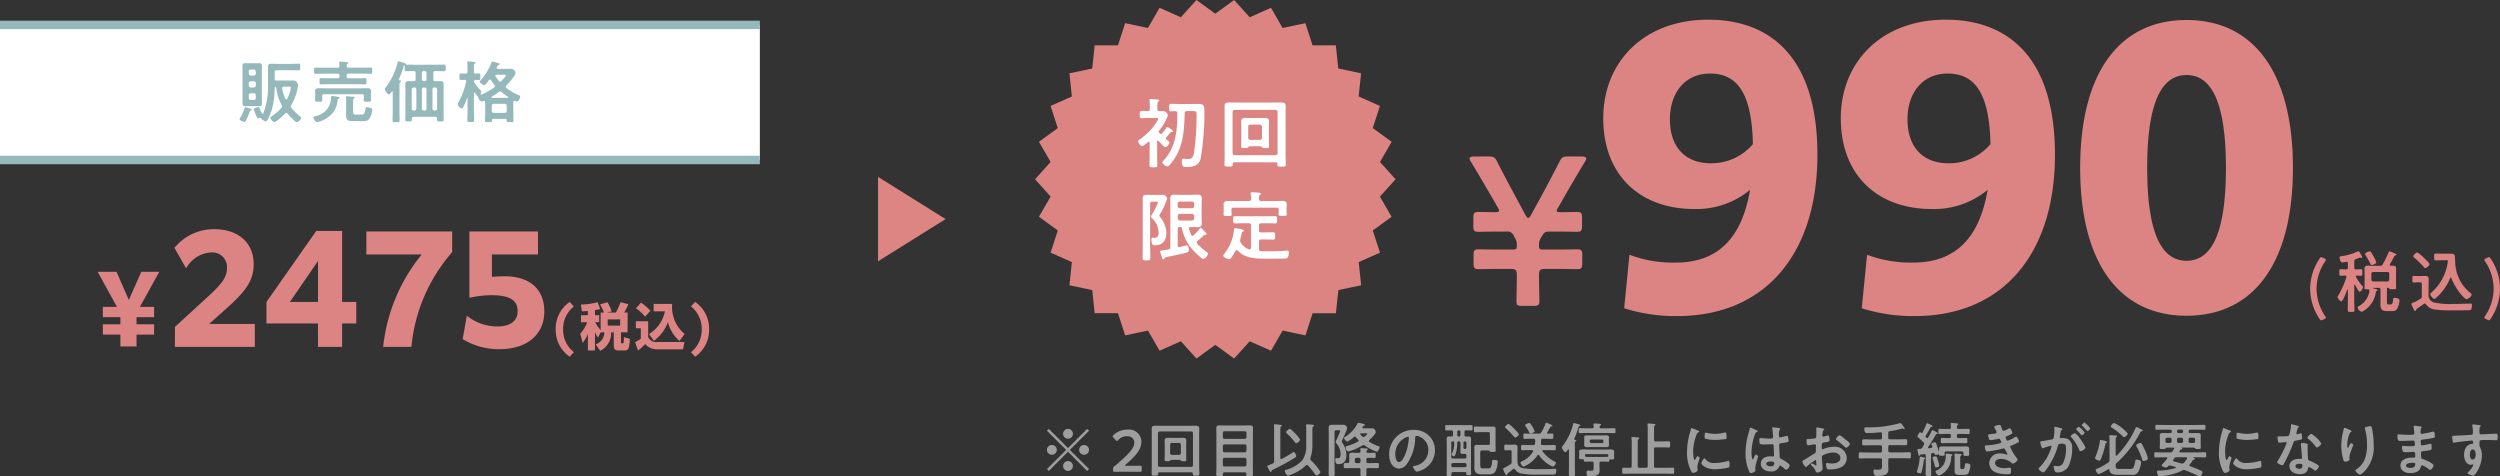
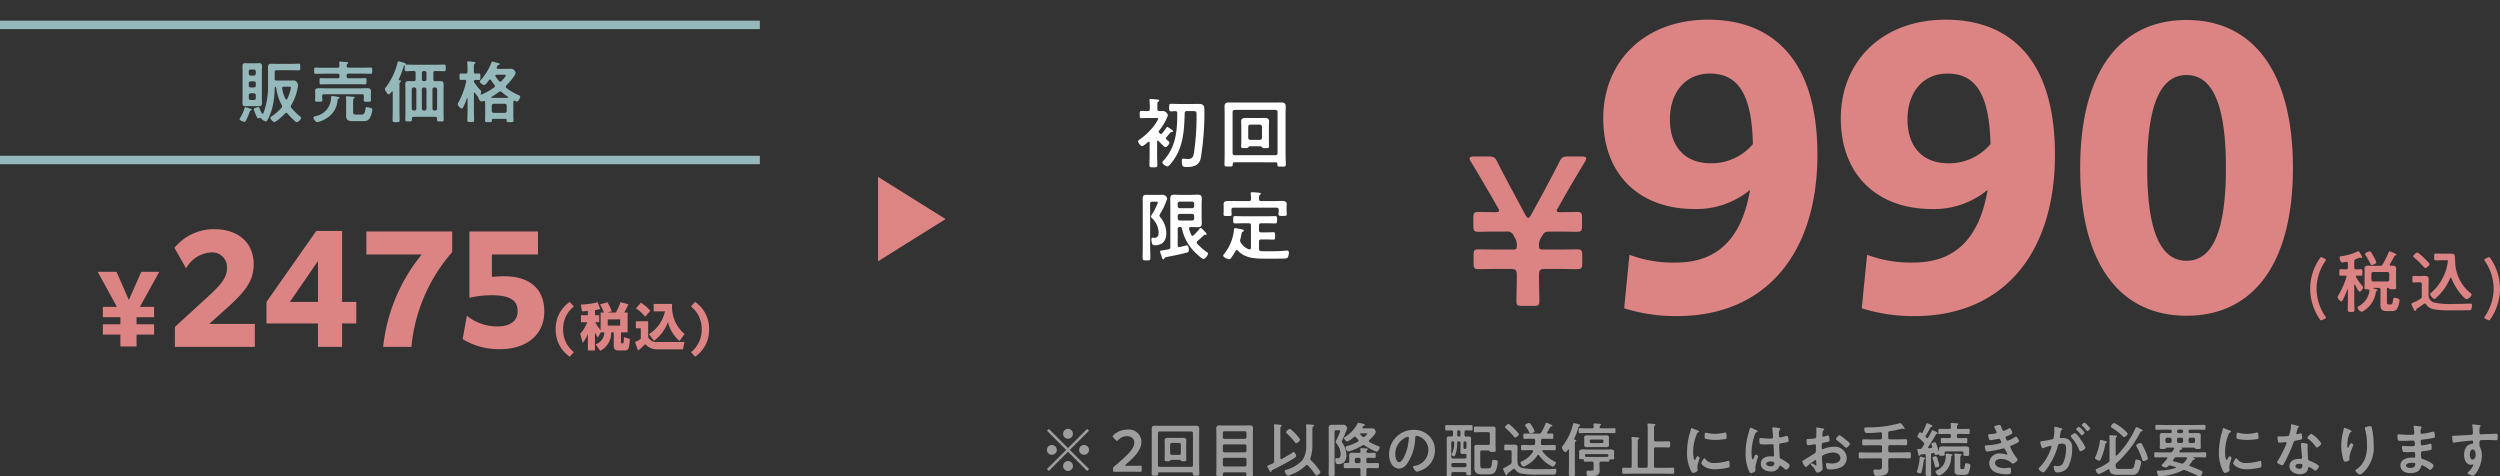
<svg xmlns="http://www.w3.org/2000/svg" width="296.112" height="56.425" viewBox="0 0 296.112 56.425">
  <rect x="0" y="0" width="296.112" height="56.425" fill="#333333" stroke="none" />
  <g id="グループ_100" data-name="グループ 100" transform="translate(-45 -1159.051)">
    <path id="パス_153" data-name="パス 153" d="M-51.964-4.575h1.75c.725,0,1.7.025,2.025.025.525,0,.6-.15.6-.725v-.9c0-.575-.075-.725-.6-.725-.325,0-1.3.025-2.025.025h-2.025c-.4,0-.475-.075-.475-.475a1.512,1.512,0,0,1,.225-.9l.15-.25c.25-.425.375-.5.9-.5h1.2c.7,0,1.7.025,2.025.025.525,0,.6-.15.6-.725v-.9c0-.575-.075-.725-.6-.725-.325,0-1.275.025-2,.025-.275,0-.4-.05-.4-.175a.463.463,0,0,1,.1-.25l.625-1.1c.825-1.45,1.7-2.925,2.6-4.425a1.009,1.009,0,0,0,.175-.4c0-.175-.2-.25-.6-.25h-1.525c-.65,0-.8.1-1.075.675-.6,1.175-1.225,2.35-1.85,3.525L-53.639-11c-.125.25-.25.375-.35.375s-.2-.125-.35-.375l-1.45-2.7c-.625-1.15-1.25-2.35-1.85-3.525-.275-.575-.425-.675-1.075-.675h-1.625c-.4,0-.6.075-.6.25a1.009,1.009,0,0,0,.175.4c.9,1.475,1.75,2.95,2.625,4.45l.6,1.05a.527.527,0,0,1,.1.275c0,.125-.15.175-.425.175-.725,0-1.7-.025-2.025-.025-.525,0-.6.15-.6.725v.9c0,.575.075.725.6.725.325,0,1.35-.025,2.05-.025h1.225a.814.814,0,0,1,.925.525l.125.225a1.512,1.512,0,0,1,.225.9c0,.4-.075.475-.45.475h-2.025c-.725,0-1.725-.025-2.05-.025-.525,0-.6.15-.6.725v.9c0,.575.075.725.6.725.325,0,1.325-.025,2.05-.025h1.725c.625,0,.75.125.75.75,0,1.225-.05,2.7-.05,3.025,0,.525.125.6.7.6h1.325c.55,0,.7-.1.7-.575,0-.3-.05-1.825-.05-3.05C-52.714-4.45-52.589-4.575-51.964-4.575ZM-42.626.084a20.293,20.293,0,0,0,6.258.924c10.584,0,16.632-7.518,16.632-19.11,0-11.76-5.754-16-12.936-16-7.6,0-12.432,5-12.432,11.676,0,6.72,4.326,10.752,10.794,10.752a9.966,9.966,0,0,0,6.594-2.268c-.966,5.712-3.822,8.61-8.778,8.61A14.565,14.565,0,0,1-42-6.258ZM-37.208-22.3c0-3.108,1.764-5.418,4.746-5.418,3.15,0,4.956,2.184,5.082,8.358a6.425,6.425,0,0,1-5,2.268C-35.318-17.094-37.208-18.942-37.208-22.3ZM-14.486.084a20.293,20.293,0,0,0,6.258.924C2.356,1.008,8.4-6.51,8.4-18.1c0-11.76-5.754-16-12.936-16-7.6,0-12.432,5-12.432,11.676,0,6.72,4.326,10.752,10.794,10.752A9.967,9.967,0,0,0,.424-13.944C-.542-8.232-3.4-5.334-8.354-5.334a14.565,14.565,0,0,1-5.5-.924ZM-9.068-22.3c0-3.108,1.764-5.418,4.746-5.418,3.15,0,4.956,2.184,5.082,8.358a6.425,6.425,0,0,1-5,2.268C-7.178-17.094-9.068-18.942-9.068-22.3ZM23.986.966c7.854,0,12.6-6.09,12.6-17.514s-4.746-17.514-12.6-17.514-12.6,6.09-12.6,17.514S16.132.966,23.986.966Zm0-6.51c-2.982,0-4.662-3.276-4.662-11s1.68-11,4.662-11,4.662,3.276,4.662,11S26.969-5.544,23.986-5.544Zm16.35,6.888c.1-.048.152-.1.152-.152a.327.327,0,0,0-.072-.16,5.86,5.86,0,0,1-1.032-3.264A5.86,5.86,0,0,1,40.417-5.5a.281.281,0,0,0,.072-.152c0-.056-.048-.1-.152-.152L40.1-5.912a.425.425,0,0,0-.16-.056c-.072,0-.12.048-.184.144a6.419,6.419,0,0,0-1.128,3.592,6.444,6.444,0,0,0,1.128,3.6c.064.1.112.144.184.144a.425.425,0,0,0,.16-.056Zm6.128-6.7a3.626,3.626,0,0,0-.312-.68c-.088-.168-.216-.376-.32-.536a.187.187,0,0,0-.144-.088c-.12,0-.56.184-.56.32a.408.408,0,0,0,.056.136,7.583,7.583,0,0,1,.544.96c.04.088.08.2.192.2C45.96-5.04,46.464-5.168,46.464-5.352Zm1.528,2.04c0,.144-.08.208-.216.224H46.1a.224.224,0,0,1-.224-.224v-.68a.212.212,0,0,1,.224-.216h1.68a.2.2,0,0,1,.216.216ZM46.208-2.248a1.044,1.044,0,0,1-.1-.024.037.037,0,0,1-.04-.032c0-.008.008-.032.048-.032h.616c.152,0,.224.064.224.216V-.832c0,.152-.008.3-.008.448,0,.656.224.8.848.8h.416c.288,0,.512.008.7-.248a2.689,2.689,0,0,0,.3-.992c0-.256-.376-.328-.584-.328-.152,0-.16.072-.176.208-.048.5-.128.576-.312.576H47.96c-.208,0-.24-.088-.24-.288V-2.24c.008-.064.032-.1.1-.1h.064c.064,0,.08.024.1.08.032.1.16.088.408.088.32,0,.424.008.424-.152,0-.088-.016-.328-.016-.5V-4.248c0-.136.008-.28.008-.416,0-.272-.256-.3-.472-.3a.968.968,0,0,0-.152.008c-.072-.008-.128-.032-.128-.112a.191.191,0,0,1,.016-.072c.184-.312.36-.632.536-.952.04-.064.08-.072.152-.088.048-.008.088-.024.088-.08,0-.12-.768-.4-.824-.4s-.088.088-.112.144a12.79,12.79,0,0,1-.68,1.368.313.313,0,0,1-.328.2h-.776c-.192,0-.392-.016-.592-.016-.216,0-.472.032-.472.312,0,.136.008.272.008.408v1.432c0,.16-.016.384-.016.5,0,.152.1.152.408.152.1,0,.184.04.184.16v.04A2.442,2.442,0,0,1,44.416-.184c-.1.056-.176.088-.176.176a.7.7,0,0,0,.472.5c.152,0,.456-.24.576-.336a3.09,3.09,0,0,0,1.12-1.984A.15.15,0,0,1,46.5-1.96c.048-.024.112-.048.112-.112S46.368-2.2,46.208-2.248ZM43.944-2.7c.064.136.408.824.552.824s.4-.4.4-.536c0-.056-.056-.112-.112-.176a6.478,6.478,0,0,1-.72-1.016.112.112,0,0,1-.024-.072c0-.08.064-.1.136-.112.112.008.384.016.472.016.176,0,.16-.112.16-.384s.016-.392-.16-.392-.376.032-.576.024a.2.2,0,0,1-.224-.224v-.7c.016-.168.048-.232.2-.3.024-.008.08-.032.144-.056.136-.048.3-.112.328-.112a.1.1,0,0,1,.048.008.3.3,0,0,0,.12.032.09.09,0,0,0,.1-.088,1.132,1.132,0,0,0-.16-.328c-.072-.128-.2-.384-.3-.384a.377.377,0,0,0-.12.048,6.586,6.586,0,0,1-1.84.536c-.184.024-.256.032-.256.16,0,.176.1.592.32.592.08,0,.368-.056.456-.072a.136.136,0,0,1,.056-.008c.112,0,.152.08.152.184v.488c0,.152-.064.224-.224.224h-.016c-.224,0-.44-.024-.616-.024s-.16.12-.16.392-.008.384.16.384.344-.016.52-.016c.088.008.168.04.168.144,0,.016-.008.04-.008.056a11,11,0,0,1-.984,2.192.4.4,0,0,0-.072.168.862.862,0,0,0,.448.5c.192,0,.64-1.2.712-1.4.016-.024.024-.032.04-.032s.032.008.032.048V-.848c0,.368-.016.736-.016,1.1,0,.248.064.264.392.264s.4-.008.4-.248c0-.376-.024-.744-.024-1.12V-2.672c.008-.024.016-.056.048-.056S43.928-2.712,43.944-2.7Zm8.824-2.44c0-.112-.544-.632-.648-.736a4.279,4.279,0,0,0-.792-.648c-.144,0-.488.3-.488.44,0,.072.056.12.112.168A11.622,11.622,0,0,1,52.1-4.792c.04.048.1.112.168.112C52.4-4.68,52.768-4.984,52.768-5.136ZM51.624-2.992a.2.2,0,0,1,.224.224V-1.36a.306.306,0,0,1-.176.328,5.336,5.336,0,0,1-.688.384.451.451,0,0,0-.1.032l-.064.024c-.1.04-.2.088-.2.168a1.394,1.394,0,0,0,.184.44c.04.08.072.144.1.2.064.136.088.184.16.184s.1-.08.12-.136a.215.215,0,0,1,.1-.136c.224-.152.584-.4.792-.552a.176.176,0,0,1,.12-.048.192.192,0,0,1,.16.1,1.47,1.47,0,0,0,.9.576,11.318,11.318,0,0,0,2.152.12h.984c.328,0,.656,0,.976-.008.1,0,.248.008.32-.08a1.012,1.012,0,0,0,.1-.488c0-.12,0-.224-.152-.224-.048,0-.168.008-.224.008-.608.016-1.224.04-1.84.04a8.946,8.946,0,0,1-2.288-.176.9.9,0,0,1-.632-.976V-2.712c0-.224.016-.448.016-.672,0-.3-.184-.368-.448-.368-.184,0-.368.016-.544.016h-.328c-.144,0-.288-.016-.432-.016-.192,0-.184.1-.184.4,0,.272-.008.384.176.384.144,0,.3-.024.44-.024Zm3.584-.5c.016-.024.04-.056.072-.056s.056.032.072.056A6.679,6.679,0,0,0,56.5-1.568c.1.12.488.568.632.568.224,0,.616-.32.616-.552,0-.08-.144-.184-.208-.232A4.608,4.608,0,0,1,56.28-3.408a4.928,4.928,0,0,1-.48-2.048c-.04-.928.024-.928-.824-.928h-.768c-.224,0-.44-.016-.664-.016s-.232.072-.232.408c0,.32,0,.4.224.4s.432-.016.648-.016h.592c.08,0,.16-.008.16.1,0,.032-.008.072-.008.1a5.849,5.849,0,0,1-.608,1.92,5.542,5.542,0,0,1-1.288,1.664c-.072.064-.192.152-.192.24,0,.152.352.56.5.56.08,0,.216-.136.272-.192A6.224,6.224,0,0,0,55.208-3.488Zm4.2,4.832.232.112a.425.425,0,0,0,.16.056c.072,0,.12-.048.184-.144a6.444,6.444,0,0,0,1.128-3.6,6.419,6.419,0,0,0-1.128-3.592c-.064-.1-.112-.144-.184-.144a.425.425,0,0,0-.16.056l-.232.112c-.1.048-.152.1-.152.152a.281.281,0,0,0,.072.152,5.86,5.86,0,0,1,1.032,3.264,5.86,5.86,0,0,1-1.032,3.264.327.327,0,0,0-.072.16C59.257,1.248,59.3,1.3,59.409,1.344Z" transform="translate(280 1195.482)" fill="#dc8383" />
    <path id="パス_156" data-name="パス 156" d="M-35.82-1.32h2.079V.088h1.914V-1.32h2.079V-2.541h-2.079v-.836h2.079V-4.6h-1.683l2.3-4.158h-2.134L-32.74-5.423-34.2-8.756h-2.233L-34.148-4.6H-35.82v1.221h2.079v.836H-35.82ZM-27.284.136h9.469v-2.72h-5.406l2.108-1.887c2.193-1.972,3.162-3.23,3.162-5.185,0-2.584-1.887-4.148-4.658-4.148a6.014,6.014,0,0,0-4.726,2.21l1.377,2.431A3.634,3.634,0,0,1-23-11.05,1.749,1.749,0,0,1-21.113-9.2c0,1.054-.612,1.836-1.9,3.06l-4.267,3.91Zm16.949,0h2.856V-2.635H-5.8v-2.55H-7.479V-13.6h-3.06l-5.9,8.415v2.55h6.1Zm-3.332-5.321,3.332-4.845v4.845ZM5.56-13.532H-4.606v2.72H1.956A20.673,20.673,0,0,0-2.617.136H.732A19.754,19.754,0,0,1,5.56-11.084ZM6.8-.782A8.2,8.2,0,0,0,11.2.408c3.213,0,5.27-1.734,5.27-4.454,0-2.754-1.819-4.182-4.743-4.182-.476,0-.986.034-1.462.068v-2.652h5.457v-2.72H7.6v7.854a12.5,12.5,0,0,1,2.567-.306c2.278,0,3.145.629,3.145,1.9,0,1.173-.9,1.8-2.4,1.8A5.787,5.787,0,0,1,7.294-3.553ZM19.477,1.3l.5-.54A3.327,3.327,0,0,1,18.7-1.944,3.335,3.335,0,0,1,19.975-4.65l-.5-.534a3.814,3.814,0,0,0-1.656,3.24A3.817,3.817,0,0,0,19.477,1.3Zm3.678-2.886h.426A1.531,1.531,0,0,1,22.555-.162L23.089.6a2.331,2.331,0,0,0,1.3-2.184h.306V.006c0,.384.156.558.546.558h.738a.483.483,0,0,0,.462-.228A4.064,4.064,0,0,0,26.6-.81l-.7-.21a4.961,4.961,0,0,1-.03.6c-.018.09-.048.144-.12.144h-.09c-.084,0-.108-.066-.108-.138v-1.17h.786V-3.93h-.408a7.565,7.565,0,0,0,.5-.984L25.5-5.16a8.371,8.371,0,0,1-.552,1.23H23.9l.558-.144a5.87,5.87,0,0,0-.51-1.074l-.876.252a6.514,6.514,0,0,1,.468.966h-.4v2.082a4.156,4.156,0,0,1-.636-.936h.468v-.834h-.5v-.6c.216-.036.4-.072.618-.126l-.3-.81a8.527,8.527,0,0,1-1.992.276l.132.81c.234-.012.468-.03.7-.048v.5h-.816v.834h.738a4.307,4.307,0,0,1-.828,1.368L21.019-.33a4.849,4.849,0,0,0,.612-1.05V.564h.84V-1.6a2.742,2.742,0,0,0,.354.636Zm2.3-1.536v.738H23.983V-3.12Zm2.46-1.98-.588.678a5.138,5.138,0,0,1,1.086.984l.624-.7A5.722,5.722,0,0,0,27.919-5.1Zm2.844,1.026a4.155,4.155,0,0,1-1.89,2.694l.588.8A4.851,4.851,0,0,0,31.117-2.79,4.267,4.267,0,0,0,32.485-.564l.606-.822A4.172,4.172,0,0,1,31.615-4.95h-2.19v.876ZM27.313-2.9v.834H27.9V-.828a3.9,3.9,0,0,1-.684.4l.348.99A4.447,4.447,0,0,0,28.417-.2a1.813,1.813,0,0,0,1.506.624H32.9l.168-.864H29.851a1.039,1.039,0,0,1-1.08-.582V-2.9Zm7.02-2.292-.492.54a3.348,3.348,0,0,1,1.272,2.706A3.339,3.339,0,0,1,33.841.762l.492.54a3.832,3.832,0,0,0,1.656-3.246A3.832,3.832,0,0,0,34.333-5.19Z" transform="translate(93 1200)" fill="#dc8383" />
    <path id="パス_160" data-name="パス 160" d="M3.5-2.443,5.768-.168l.224-.224L3.717-2.66,5.992-4.928l-.224-.224L3.5-2.877,1.232-5.152l-.224.224L3.283-2.66,1.008-.392l.224.224Zm1.9-.8a.584.584,0,0,0-.581.581.584.584,0,0,0,.581.581.586.586,0,0,0,.588-.581A.586.586,0,0,0,5.4-3.241Zm-3.808,0a.586.586,0,0,0-.588.581.586.586,0,0,0,.588.581.584.584,0,0,0,.581-.581A.584.584,0,0,0,1.6-3.241ZM3.5-5.152a.586.586,0,0,0-.581.588.584.584,0,0,0,.581.581.584.584,0,0,0,.581-.581A.581.581,0,0,0,3.5-5.152Zm0,3.815a.584.584,0,0,0-.581.581A.586.586,0,0,0,3.5-.168a.585.585,0,0,0,.581-.588A.58.58,0,0,0,3.5-1.337Zm6.881.56q-.126,0-.126-.042c0-.021.021-.049.077-.1,1.071-.931,1.862-1.722,1.862-2.709a1.466,1.466,0,0,0-1.659-1.435,2.392,2.392,0,0,0-1.645.637c-.063.063-.1.105-.1.154s.028.084.084.147l.28.3c.063.063.1.1.14.1s.084-.028.147-.1a1.4,1.4,0,0,1,1.022-.462c.574,0,.889.315.889.77,0,.686-.728,1.386-1.988,2.492-.119.1-.231.2-.357.294a.329.329,0,0,0-.168.343v.126c0,.161.028.2.175.2.049,0,.707-.014,1.064-.014h.91c.357,0,1.015.014,1.064.014.147,0,.175-.042.175-.2V-.588c0-.161-.028-.2-.175-.2-.049,0-.707.014-1.064.014ZM18.3-.854a.186.186,0,0,1-.189.2H14.35c-.126-.014-.2-.077-.2-.2V-4.641a.2.2,0,0,1,.2-.2h3.759a.186.186,0,0,1,.189.2Zm-.175.847c.112,0,.154.049.161.161-.007.238.042.238.385.238.294,0,.385.007.385-.2,0-.287-.021-.581-.021-.868V-4.515c0-.238.014-.434.014-.581,0-.3-.063-.427-.427-.427-.224,0-.448.007-.679.007h-3.43c-.231,0-.455-.007-.686-.007-.273,0-.413.063-.413.357,0,.217.007.434.007.651V-.686c0,.294-.014.581-.014.875,0,.2.084.2.378.2s.385,0,.385-.189V.147c0-.105.056-.154.161-.154ZM15.785-2.072a.186.186,0,0,1-.189-.2V-3.283a.186.186,0,0,1,.189-.2h.882a.2.2,0,0,1,.2.2v1.015a.2.2,0,0,1-.2.2Zm.938.588c.07,0,.119.07.161.119a.483.483,0,0,0,.294.049c.238,0,.336.007.336-.161s-.014-.364-.014-.539v-1.3c0-.147.014-.3.014-.455,0-.266-.168-.322-.406-.322-.147,0-.287.007-.434.007h-.889c-.147,0-.294-.007-.441-.007-.231,0-.4.056-.4.322,0,.154.014.308.014.455v1.3c0,.175-.014.385-.014.539s.091.161.329.161c.21,0,.259-.007.308-.056s.084-.112.154-.112Zm5.117-.049a.173.173,0,0,1,.189-.189h2.408a.186.186,0,0,1,.2.189V-.9a.2.2,0,0,1-.2.2H22.029a.186.186,0,0,1-.189-.2Zm0-1.582a.186.186,0,0,1,.189-.2h2.408a.2.2,0,0,1,.2.2v.539a.2.2,0,0,1-.2.2H22.029a.186.186,0,0,1-.189-.2Zm.189-.854c-.119-.014-.189-.07-.189-.2v-.5a.186.186,0,0,1,.189-.2h2.408a.2.2,0,0,1,.2.2v.5a.2.2,0,0,1-.2.2ZM24.619.28c0,.161.1.175.266.175h.126c.308,0,.4.014.4-.2,0-.273-.014-.553-.014-.826V-4.536c0-.224.014-.448.014-.672,0-.273-.112-.357-.378-.357-.2,0-.406.014-.609.014H22.05c-.21,0-.413-.014-.616-.014-.252,0-.371.084-.371.35,0,.224.014.455.014.679V-.588c0,.28-.021.56-.021.833,0,.21.1.2.4.2s.4.007.4-.2V.175c0-.126.063-.182.189-.182H24.43a.164.164,0,0,1,.189.189ZM31-3.864a3.69,3.69,0,0,0-.588-.742c-.091-.1-.532-.553-.637-.553s-.448.294-.448.413c0,.063.056.105.1.147a7.956,7.956,0,0,1,.959,1.043c.035.049.077.112.147.112A.824.824,0,0,0,31-3.864ZM28.819-1.589a.135.135,0,0,1-.07.021c-.077,0-.1-.056-.1-.126V-5.061c0-.2.007-.315.077-.371.049-.042.084-.056.084-.105,0-.084-.119-.091-.175-.1-.119-.014-.532-.056-.63-.056-.07,0-.119.021-.119.1a.216.216,0,0,0,.007.07,3.4,3.4,0,0,1,.021.469v3.731a.234.234,0,0,1-.161.266c-.175.084-.308.14-.4.175-.2.084-.252.1-.252.161a.55.55,0,0,0,.1.217c.021.035.042.084.07.133.077.147.168.322.245.322s.077-.042.084-.1c.014-.091.028-.1.175-.168a25.265,25.265,0,0,0,2.6-1.421c.077-.049.154-.1.154-.2,0-.126-.168-.469-.294-.469a.347.347,0,0,0-.168.084C29.666-2.058,29.239-1.82,28.819-1.589Zm3.1.77A7.962,7.962,0,0,1,32.774.252c.028.042.077.119.14.119.168,0,.49-.28.49-.42a6.8,6.8,0,0,0-1.12-1.372.257.257,0,0,1-.091-.189.558.558,0,0,1,.021-.105,4.449,4.449,0,0,0,.231-1.54V-5.026c0-.266.014-.35.1-.406.042-.028.091-.049.091-.105s-.063-.091-.119-.1c-.1-.014-.581-.049-.686-.049-.084,0-.14.021-.14.119a.314.314,0,0,0,.007.077,4.566,4.566,0,0,1,.021.539v1.785a2.869,2.869,0,0,1-.483,1.757A4.2,4.2,0,0,1,29.323-.3c-.07.021-.147.042-.147.126,0,.154.217.56.392.56a1.185,1.185,0,0,0,.294-.091,5.167,5.167,0,0,0,1.8-1.106.192.192,0,0,1,.133-.07C31.843-.882,31.878-.847,31.92-.819Zm6.72-3.416a.191.191,0,0,1-.133.056.216.216,0,0,1-.14-.063l-.238-.238a.118.118,0,0,1-.021-.07c0-.077.084-.077.1-.077h.525c.084,0,.231.007.231.042C38.962-4.529,38.7-4.284,38.64-4.235Zm-.28,1.05a.242.242,0,0,1,.14-.049.318.318,0,0,1,.161.056,5.99,5.99,0,0,0,1.4.735c.147,0,.357-.4.357-.525,0-.091-.112-.119-.2-.154A6.023,6.023,0,0,1,39.207-3.6a.15.15,0,0,1-.07-.112.173.173,0,0,1,.056-.112c.175-.161.763-.735.763-.959a.448.448,0,0,0-.091-.231.345.345,0,0,0-.35-.2H38.479c-.049,0-.112-.021-.112-.084a.135.135,0,0,1,.021-.07c.1-.147.105-.154.189-.168.042-.007.1-.028.1-.077,0-.077-.154-.112-.21-.133s-.539-.133-.574-.133c-.063,0-.084.07-.112.112A4,4,0,0,1,36.3-4.193c-.056.035-.1.063-.1.133,0,.133.259.413.392.413a3.21,3.21,0,0,0,.763-.532c.042-.028.07-.056.119-.056a.166.166,0,0,1,.133.077c.084.1.168.189.259.287a.165.165,0,0,1,.049.112c0,.056-.035.084-.077.119a5.36,5.36,0,0,1-1.113.469c-.252.07-.35.084-.35.2,0,.175.14.49.287.49a1.537,1.537,0,0,0,.3-.063A6.474,6.474,0,0,0,38.36-3.185Zm-3.29-1.6c0-.14.056-.2.2-.2h.3c.07,0,.175,0,.175.091a9.663,9.663,0,0,1-.427,1.015.767.767,0,0,0-.112.259.338.338,0,0,0,.084.182,2.037,2.037,0,0,1,.5,1.267c0,.217-.042.5-.315.5-.077,0-.133-.014-.189-.014-.1,0-.126.063-.126.154,0,.574.224.553.357.553.679,0,.959-.406.959-1.05a2.7,2.7,0,0,0-.49-1.484.3.3,0,0,1-.063-.147.27.27,0,0,1,.042-.126c.126-.231.476-1.05.56-1.3a.519.519,0,0,0,.035-.175.457.457,0,0,0-.483-.378c-.112,0-.266.007-.427.007H35.3c-.175,0-.343-.007-.518-.007-.252,0-.406.063-.406.343,0,.2.007.392.007.588V-.819c0,.343-.014.686-.014,1.022,0,.224.07.231.357.231s.364-.007.364-.231c0-.343-.021-.679-.021-1.022Zm3.08,3.493a.186.186,0,0,1-.189.2h-.294a.2.2,0,0,1-.2-.2v-.231a.2.2,0,0,1,.2-.2h.294a.194.194,0,0,1,.189.2Zm1.029-.427c.2,0,.406.014.609.014.161,0,.161-.07.161-.308s0-.308-.154-.308c-.21,0-.413.014-.616.014h-.14c-.126,0-.189-.049-.189-.182a.173.173,0,0,1,.077-.147c.035-.021.084-.049.084-.1,0-.091-.112-.091-.175-.1-.133-.007-.469-.028-.588-.028-.063,0-.126.007-.126.084,0,.007.021.231.028.28-.007.14-.063.189-.189.189h-.308c-.168,0-.329-.014-.5-.014-.231,0-.35.063-.35.315,0,.168.014.343.014.518V-1.3c-.014.14-.056.182-.189.2-.084-.007-.175-.007-.259-.007-.217,0-.21.077-.21.308s-.007.308.21.308c.28,0,.56-.014.84-.014h.749c.126,0,.182.049.189.182-.007.189-.014.378-.014.567s.077.2.357.2.364-.007.364-.21c0-.133-.007-.413-.014-.56.014-.133.063-.182.2-.182h.238c.28,0,.56.014.84.014.217,0,.21-.084.21-.308s.007-.308-.21-.308c-.28,0-.56.014-.84.014h-.238c-.14,0-.2-.056-.2-.2v-.231c0-.133.056-.2.2-.2Zm4.585-2.5c.077,0,.112.056.112.126a7.119,7.119,0,0,1-.224,1.365c-.2.714-.588,1.512-.938,1.512s-.448-.651-.448-.91a2.166,2.166,0,0,1,1.26-2.016A.787.787,0,0,1,43.764-4.214Zm.672-.819a2.884,2.884,0,0,0-2.9,2.94,2.194,2.194,0,0,0,.217.994,1.128,1.128,0,0,0,.952.665,1.254,1.254,0,0,0,.924-.539,5.612,5.612,0,0,0,.994-3.073c.007-.119.007-.273.168-.273a1.223,1.223,0,0,1,.266.063,1.7,1.7,0,0,1,1.12,1.673,1.883,1.883,0,0,1-1.638,1.82c-.07.014-.175.028-.175.1,0,.154.287.588.469.588a2.724,2.724,0,0,0,.763-.28,2.515,2.515,0,0,0,1.365-2.261,2.368,2.368,0,0,0-.707-1.722A2.49,2.49,0,0,0,44.436-5.033ZM53.263-2.59c.077,0,.147.007.182.091s.112.077.364.077c.273,0,.35-.007.35-.175,0-.2-.021-.483-.021-.763V-4.55c0-.182.007-.371.007-.56,0-.238-.049-.315-.315-.315-.161,0-.315.007-.476.007h-.917c-.238,0-.469-.014-.707-.014-.161,0-.154.091-.154.35,0,.238-.007.336.154.336.238,0,.469-.021.707-.021h.833c.14,0,.2.063.2.2v1.12c0,.14-.056.2-.2.2h-.819c-.161,0-.322-.007-.49-.007-.273,0-.329.056-.329.273,0,.147.007.294.007.441V-1.2c0,.21-.007.42-.007.63,0,.672.343.805.945.805h.651c.406,0,.742-.014.938-.434A2.934,2.934,0,0,0,54.4-1.239c0-.105-.021-.238-.462-.238-.189,0-.2.049-.21.21-.056.742-.182.8-.525.8h-.532c-.357,0-.343-.126-.343-.672v-1.26c0-.133.056-.2.2-.2ZM49.777-4.242a.158.158,0,0,1-.168-.168v-.406a.153.153,0,0,1,.168-.161h.035a.156.156,0,0,1,.168.161v.406a.162.162,0,0,1-.168.168ZM48.9-.91a.2.2,0,0,1,.2-.2h1.4a.2.2,0,0,1,.2.2v.1a.2.2,0,0,1-.2.2h-1.4a.2.2,0,0,1-.2-.2Zm.889-2.758c.133,0,.2.056.2.189v.5c0,.168-.014.336-.014.5,0,.231.077.294.294.294.084,0,.161,0,.245-.007.133.007.182.063.182.189v.168c0,.133-.056.182-.2.2h-1.4c-.14-.014-.2-.063-.2-.2V-3.542c0-.091.042-.126.133-.126h.084c.084,0,.126.035.126.126a2.778,2.778,0,0,1-.252,1.3.254.254,0,0,0-.049.119c0,.105.2.231.273.231.1,0,.182-.238.21-.329a3.933,3.933,0,0,0,.182-1.3c.014-.112.063-.147.168-.147Zm.553.161a.156.156,0,0,1,.168-.161h.014a.156.156,0,0,1,.168.161v.567a.162.162,0,0,1-.168.168h-.014a.162.162,0,0,1-.168-.168Zm-1.421-.742c-.1,0-.189-.007-.287-.007-.231,0-.28.1-.28.371,0,.189.007.385.007.581V-.525c0,.266-.014.532-.014.8,0,.168.063.175.28.175s.287-.007.287-.182V.147c0-.133.063-.182.189-.182h1.414c.112,0,.161.042.161.154V.175c0,.161.063.168.287.168s.28-.007.28-.182c0-.238-.014-.483-.014-.728V-3.3c0-.2.007-.406.007-.6,0-.238-.049-.35-.273-.35-.112,0-.217.007-.322.014-.133-.007-.182-.07-.182-.2v-.35c0-.126.049-.189.182-.189.2-.007.413.014.616.014.168,0,.161-.07.161-.322s.007-.322-.161-.322c-.266,0-.532.014-.791.014h-1.33c-.266,0-.532-.014-.8-.014-.161,0-.161.07-.161.315,0,.266,0,.329.168.329.077,0,.476-.014.567-.014.133.007.189.056.189.189v.35C49.1-4.305,49.049-4.249,48.916-4.249Zm7.98-.245c0-.112-.427-.546-.525-.651s-.588-.588-.693-.588-.42.259-.42.378c0,.063.056.105.1.14a8.994,8.994,0,0,1,.952.98c.049.063.084.105.147.105C56.609-4.13,56.9-4.382,56.9-4.494Zm1.869-.364a2.391,2.391,0,0,0-.238-.511c-.07-.119-.189-.3-.266-.406-.042-.049-.063-.07-.126-.07-.119,0-.5.133-.5.259a.355.355,0,0,0,.063.126,5.481,5.481,0,0,1,.434.735c.028.063.049.112.133.112C58.324-4.613,58.765-4.7,58.765-4.858ZM55.629.084c.2-.154.4-.308.588-.469a.163.163,0,0,1,.1-.049.173.173,0,0,1,.133.084,1.225,1.225,0,0,0,.658.476,9.919,9.919,0,0,0,2.016.14h1.736c.322,0,.476-.042.476-.49,0-.112-.007-.2-.14-.2-.028,0-.308.021-.371.021-.5.021-1,.021-1.505.021A10.137,10.137,0,0,1,57.3-.518c-.462-.133-.567-.42-.567-.868V-2.38c0-.2.014-.392.014-.588,0-.266-.161-.322-.392-.322-.14,0-.28.014-.413.014h-.259c-.119,0-.238-.014-.357-.014-.161,0-.154.091-.154.343s-.007.343.154.343c.119,0,.238-.021.357-.021h.161c.14,0,.2.063.2.2v1.176a.277.277,0,0,1-.147.294c-.112.077-.5.308-.595.357-.07.028-.273.1-.273.2a3.1,3.1,0,0,0,.287.63c.035.063.049.112.112.112a.1.1,0,0,0,.1-.084A.21.21,0,0,1,55.629.084Zm3.206-3.878c0,.126-.007.252-.014.378s-.077.182-.21.182h-.525c-.252,0-.5-.014-.756-.014-.175,0-.168.091-.168.315s-.007.315.168.315c.252,0,.5-.014.756-.014h.378c.021.007.133.007.133.105a.207.207,0,0,1-.014.07A2.959,2.959,0,0,1,57.253-1.3c-.063.028-.161.07-.161.154s.2.469.364.469A3.6,3.6,0,0,0,59.1-2.009a.129.129,0,0,1,.1-.063c.049,0,.07.028.1.056a3.957,3.957,0,0,0,1.6,1.337c.168,0,.385-.294.385-.462,0-.056-.028-.077-.077-.105a4.125,4.125,0,0,1-1.5-1.232.1.1,0,0,1-.028-.063c0-.063.056-.084.112-.091h.56c.252,0,.5.014.756.014.175,0,.168-.084.168-.315s.007-.315-.168-.315c-.252,0-.5.014-.756.014H59.7c-.126,0-.189-.049-.182-.182s.014-.245.014-.371.07-.2.2-.2h.329c.252,0,.5.021.756.021.168,0,.168-.091.168-.322s.007-.315-.168-.315c-.042,0-.427.014-.476.014s-.1-.021-.1-.091a.113.113,0,0,1,.021-.063l.378-.644a.118.118,0,0,1,.119-.056c.056,0,.119,0,.119-.07,0-.1-.392-.245-.476-.28a.959.959,0,0,0-.245-.091c-.056,0-.084.084-.1.126a6.925,6.925,0,0,1-.5,1.022.268.268,0,0,1-.287.147h-.924c-.252,0-.5-.014-.756-.014-.168,0-.161.091-.161.315s-.007.322.161.322c.252,0,.5-.021.756-.021h.3C58.772-3.983,58.828-3.927,58.835-3.794Zm6.461.07a.162.162,0,0,1,.168-.168h1.288a.162.162,0,0,1,.168.168v.084a.162.162,0,0,1-.168.168H65.464A.162.162,0,0,1,65.3-3.64Zm2.268-.154c0-.119.014-.182.014-.252,0-.217-.175-.259-.357-.259s-.343.014-.518.014h-1.2c-.175,0-.35-.014-.525-.014s-.343.042-.343.259c0,.07.014.133.014.252v.385c0,.112-.014.182-.014.252,0,.224.182.259.357.259S65.338-3,65.506-3h1.2c.175,0,.35.014.525.014s.35-.042.35-.259c0-.063-.014-.133-.014-.252Zm-.9-1.337c-.126,0-.2-.049-.2-.175.007-.077.014-.133.084-.175.042-.028.091-.049.091-.1,0-.07-.112-.077-.168-.084-.14-.014-.462-.042-.6-.042-.07,0-.133.007-.133.091a.137.137,0,0,0,.007.056l.021.245c-.007.133-.063.182-.2.182h-.637c-.259,0-.525-.014-.784-.014-.154,0-.154.063-.154.287s-.007.3.154.3c.266,0,.525-.021.784-.021h2.478c.259,0,.518.021.777.021.168,0,.161-.07.161-.3s.007-.287-.154-.287c-.266,0-.525.014-.784.014Zm.833,3.241c0,.084-.035.126-.126.133-.2.007-.385.014-.581.014H65.429c-.189,0-.378-.007-.567-.014-.091-.007-.126-.049-.126-.133v-.049c0-.1.042-.133.133-.133h2.492c.1,0,.133.035.133.133Zm.126.56c.007-.084.042-.119.126-.119h.035c.294,0,.413.007.413-.147,0-.056-.014-.161-.014-.238v-.245c0-.1.007-.182.007-.259a.272.272,0,0,0-.056-.2.691.691,0,0,0-.455-.091c-.161,0-.343.007-.518.007H65.072c-.189,0-.364-.014-.518-.014-.315,0-.518.042-.518.273,0,.07.014.147.014.28v.224c0,.077-.014.168-.014.245,0,.154.14.14.392.14h.042c.105,0,.119.056.133.126,0,.112.028.168.154.168.224,0,.448-.014.672-.014h.14c.133,0,.189.056.189.2v.469c0,.329.014.413-.329.413-.126,0-.252-.014-.336-.014-.147,0-.175.091-.175.217,0,.469.175.455.378.455.448,0,1.169-.021,1.169-.63,0-.154-.014-.308-.014-.462v-.448c0-.14.056-.2.2-.2h.14c.224,0,.448.014.672.014C67.585-1.26,67.606-1.309,67.62-1.414ZM63.455-3.983a7.563,7.563,0,0,0,.483-1.295c.035-.119.049-.161.133-.2.042-.021.105-.049.105-.1,0-.07-.105-.1-.154-.112-.1-.021-.532-.147-.581-.147-.077,0-.1.056-.119.133A6.857,6.857,0,0,1,62.1-3.143a.386.386,0,0,0-.1.2c0,.154.28.553.4.553s.259-.217.322-.308a.073.073,0,0,1,.056-.028c.042,0,.049.035.056.07V-.693c0,.3-.014.609-.014.91,0,.2.07.245.357.245s.371-.028.371-.231c0-.308-.014-.616-.014-.924V-3.248c0-.224-.007-.336.077-.4.042-.028.1-.056.1-.112,0-.077-.1-.084-.168-.1s-.084-.028-.084-.084C63.448-3.955,63.455-3.969,63.455-3.983Zm9.457-1.169c0-.21.007-.329.077-.385s.084-.056.084-.105c0-.084-.119-.084-.182-.091-.119-.014-.532-.056-.63-.056-.07,0-.126.014-.126.1v.063a3.258,3.258,0,0,1,.028.532V-.728c0,.133-.056.189-.2.189h-.784c-.14,0-.2-.056-.2-.189V-3.591c0-.231.007-.287.1-.343.049-.035.091-.063.091-.112,0-.084-.126-.084-.189-.091-.112-.014-.532-.056-.623-.056-.063,0-.119.014-.119.1a.194.194,0,0,0,.007.063,3.991,3.991,0,0,1,.021.511V-.728c0,.133-.049.189-.189.189-.252.007-.511-.014-.763-.014-.182,0-.175.091-.175.364s-.007.357.175.357c.294,0,.588-.014.882-.014h4.046c.294,0,.588.014.882.014.182,0,.175-.084.175-.357s.007-.364-.175-.364c-.294,0-.588.014-.882.014H73.108c-.14,0-.2-.056-.2-.189V-2.765c0-.14.056-.2.2-.2h.735c.266,0,.539.014.805.014.182,0,.175-.084.175-.357s.007-.371-.175-.371c-.273,0-.539.014-.805.014h-.735c-.14,0-.2-.056-.2-.2ZM78.89-1.666c-.133,0-.378.5-.378.6s.469.7,1.6.7a8.139,8.139,0,0,0,1.659-.21c.091-.049.084-.175.084-.259,0-.357-.014-.525-.126-.525a.5.5,0,0,0-.147.028,5.729,5.729,0,0,1-1.54.224,1.2,1.2,0,0,1-1.064-.49A.123.123,0,0,0,78.89-1.666ZM79.051-4.7c-.112,0-.147.105-.147.441,0,.077-.007.224.07.273a4.825,4.825,0,0,0,1.225.14,8.158,8.158,0,0,0,1.176-.1c.133-.028.133-.084.133-.231a3.433,3.433,0,0,0-.028-.378c-.014-.084-.042-.168-.14-.168a.676.676,0,0,0-.126.021,4.575,4.575,0,0,1-1.064.14,4.492,4.492,0,0,1-.917-.105A.922.922,0,0,0,79.051-4.7Zm-1.68-.546c-.077,0-.091.091-.105.154a3.22,3.22,0,0,1-.091.35,8.376,8.376,0,0,0-.357,2.317,4.821,4.821,0,0,0,.427,2.149c.091.189.175.343.294.343.147,0,.546-.168.546-.343a.621.621,0,0,0-.014-.105c-.007-.063-.028-.224-.028-.294a5.363,5.363,0,0,1,.28-1.015c0-.077-.182-.224-.252-.224s-.1.077-.147.168c-.028.07-.126.273-.189.273-.161,0-.189-.847-.189-.98a5.554,5.554,0,0,1,.392-1.988c.07-.175.1-.238.217-.3.07-.042.1-.049.1-.091,0-.07-.084-.1-.14-.119C78.015-4.991,77.427-5.243,77.371-5.243ZM87.157-1.1c0,.287-.175.385-.441.385-.175,0-.511-.077-.511-.3s.343-.273.5-.273C86.842-1.288,87.157-1.281,87.157-1.1Zm-.14-4.242a.086.086,0,0,0-.1.1c0,.021.007.049.007.07.028.175.084.854.084,1S86.849-4,86.681-4h-.112c-.364,0-.987-.07-1.071-.07-.1,0-.112.084-.112.175s.007.49.07.532a1.555,1.555,0,0,0,.532.056h.091c.28,0,.777-.028.833-.028.175,0,.161.2.168.266.007.2.042.868.042,1.043,0,.091-.042.147-.14.147h-.049A1.793,1.793,0,0,0,86.66-1.9c-.546,0-1.1.252-1.1.882s.609.91,1.169.91A.957.957,0,0,0,87.745-.7c.014-.056.035-.112.1-.112a1.989,1.989,0,0,1,.518.385.32.32,0,0,0,.2.105c.161,0,.406-.322.406-.483,0-.119-.1-.2-.182-.266a3.887,3.887,0,0,0-.756-.49c-.154-.077-.224-.091-.238-.273s-.056-1.253-.056-1.393c0-.175.084-.2.238-.224.826-.112.875-.161.875-.294,0-.105-.049-.588-.189-.588a.558.558,0,0,0-.105.021,4.45,4.45,0,0,1-.7.175c-.105,0-.147-.084-.147-.182v-.2a.974.974,0,0,1,.077-.5c.035-.063.077-.077.077-.14,0-.042-.035-.056-.07-.063A6.624,6.624,0,0,0,87.017-5.341Zm-2.226.231a2.651,2.651,0,0,0-.448-.182c-.063,0-.084.07-.091.119-.077.308-.175.609-.252.917a8.041,8.041,0,0,0-.245,1.96A5.041,5.041,0,0,0,84.168-.14c.049.1.105.231.224.231.035,0,.532-.084.532-.357,0-.112-.014-.224-.014-.336a7.055,7.055,0,0,1,.343-1.274c0-.084-.224-.224-.3-.224s-.154.231-.189.308c-.07.161-.1.252-.154.252-.133,0-.154-.665-.154-.777a6.463,6.463,0,0,1,.385-2.128c.084-.217.126-.28.287-.357.035-.014.063-.028.063-.07,0-.07-.126-.119-.182-.14S84.882-5.068,84.791-5.11ZM95.41-4.039a2.1,2.1,0,0,0-.525-.364c-.112,0-.42.35-.42.455,0,.077.077.133.126.168A10.023,10.023,0,0,1,95.522-3a.281.281,0,0,0,.154.084c.14,0,.441-.343.441-.476,0-.077-.35-.371-.539-.518C95.522-3.948,95.466-4,95.41-4.039ZM92.12-1.267c0,.028.007.063.007.1,0,.014.014.3.014.308,0,.028-.007.056-.049.056a.138.138,0,0,1-.084-.042,1.68,1.68,0,0,0-.357-.217.158.158,0,0,0-.154.14c0,.056.049.1.084.133a1.416,1.416,0,0,1,.427.546c.056.119.1.266.259.266.189,0,.616-.168.616-.511,0-.07-.049-.7-.063-.847-.007-.1-.021-.378-.021-.462a.236.236,0,0,1,.112-.217,2.729,2.729,0,0,1,1.232-.336c.392,0,.84.217.84.658,0,.511-.6.644-1,.644a5.528,5.528,0,0,1-.574-.063c-.105,0-.126.091-.126.182a1.357,1.357,0,0,0,.112.5c.035.07.182.077.294.077h.084a2.788,2.788,0,0,0,1.407-.315,1.232,1.232,0,0,0,.56-1.043,1.4,1.4,0,0,0-1.526-1.323,3.273,3.273,0,0,0-1.162.231.664.664,0,0,1-.175.063c-.091,0-.1-.154-.1-.273v-.1c0-.322.014-.371.273-.42.532-.091.651-.091.651-.273,0-.119-.021-.574-.182-.574a.384.384,0,0,0-.119.035c-.07.021-.392.119-.441.119a.123.123,0,0,1-.119-.119c0-.028.007-.07.007-.1.007-.063.014-.119.021-.161.021-.217.028-.3.133-.385.028-.028.07-.07.07-.112,0-.063-.1-.084-.14-.091-.14-.028-.609-.126-.714-.126-.07,0-.091.049-.091.105,0,.028.014.189.014.329,0,.2-.007.392-.014.588a.284.284,0,0,1-.056.21A.373.373,0,0,1,91.805-4c-.217.028-.462.042-.679.049-.133.007-.147.035-.147.224,0,.511.112.518.2.518s.581-.084.714-.112c.014,0,.028-.007.042-.007a.153.153,0,0,1,.154.161v.07c0,.105-.007.21-.007.315v.238c0,.217-.028.224-.294.385-.385.238-.756.49-1.148.714-.084.049-.161.07-.161.147,0,.14.28.665.42.665a.22.22,0,0,0,.105-.056,8.86,8.86,0,0,1,1.036-.777C92.113-1.463,92.113-1.393,92.12-1.267Zm8.533-3.388c0-.14.049-.189.182-.224a11.233,11.233,0,0,0,1.365-.28.789.789,0,0,1,.126-.021.281.281,0,0,1,.1.021.346.346,0,0,0,.112.035.069.069,0,0,0,.07-.063,2.777,2.777,0,0,0-.364-.532c-.035-.042-.1-.119-.154-.119a.368.368,0,0,0-.126.028,13.46,13.46,0,0,1-3.64.476H98.07c-.168,0-.252.007-.252.2,0,.525.287.476.364.476.518,0,1.029-.042,1.54-.091.133,0,.189.056.189.182v.469c0,.14-.063.2-.2.2H98.581c-.28,0-.553-.014-.833-.014-.189,0-.182.084-.182.357s-.007.357.182.357c.273,0,.553-.014.833-.014h1.134c.133,0,.2.056.2.2v.462a.171.171,0,0,1-.2.2H98.21c-.294,0-.588-.021-.882-.021-.182,0-.175.091-.175.371s-.007.357.175.357c.294,0,.588-.021.882-.021h1.505a.171.171,0,0,1,.2.2V-.84c0,.413-.042.525-.49.525-.168,0-.273-.028-.371-.028s-.147.091-.147.189a1.106,1.106,0,0,0,.105.448c.07.126.2.126.357.126.525,0,1.3-.042,1.3-.742,0-.175-.014-.357-.014-.532v-.623c0-.133.056-.2.2-.2h1.421c.294,0,.588.021.882.021.182,0,.175-.084.175-.371,0-.266.007-.357-.175-.357-.294,0-.588.021-.882.021h-1.421c-.14,0-.2-.063-.2-.2v-.462c0-.14.056-.2.2-.2h1.029c.28,0,.553.014.833.014.189,0,.182-.091.182-.357s.007-.357-.182-.357c-.28,0-.56.014-.833.014h-1.029c-.14,0-.2-.056-.2-.2Zm7.518,2.688c.042-.028.1-.056.1-.105s-.182-.105-.49-.133c-.049-.007-.175-.021-.224-.021-.091,0-.1.049-.1.133,0,.042.007.077.007.119a2.073,2.073,0,0,1-.238,1.022,2.007,2.007,0,0,1-.826.721c-.063.028-.154.056-.154.133,0,.147.259.476.427.476a1.329,1.329,0,0,0,.476-.259,2.359,2.359,0,0,0,.959-1.946A.155.155,0,0,1,108.171-1.967Zm1.211,1.575c-.161,0-.2-.049-.2-.238v-.987c0-.252.021-.329.105-.385.028-.028.07-.049.07-.091,0-.077-.112-.077-.182-.084-.105-.014-.49-.049-.581-.049-.049,0-.1.014-.1.077v.056a3.352,3.352,0,0,1,.021.462v1.2c0,.1-.007.189-.007.28,0,.378.231.448.56.448h.476c.2,0,.476,0,.6-.189a2.436,2.436,0,0,0,.238-.917.173.173,0,0,0-.126-.182.8.8,0,0,0-.357-.091c-.133,0-.147.077-.168.238-.042.294-.042.455-.252.455ZM106.7-.8a4.159,4.159,0,0,0-.147-.581c-.133-.455-.168-.518-.287-.518-.091,0-.371.049-.371.168a.414.414,0,0,0,.035.133,7.033,7.033,0,0,1,.217.749c.042.189.063.266.168.266C106.379-.581,106.7-.63,106.7-.8Zm-1.68-.854c0-.084-.126-.105-.189-.119a2.773,2.773,0,0,0-.371-.084c-.077,0-.084.07-.091.182a.849.849,0,0,1-.007.126,6.126,6.126,0,0,1-.294,1.379.4.4,0,0,0-.028.1c0,.126.3.182.4.182s.133-.049.154-.126a12.12,12.12,0,0,0,.273-1.421c.007-.049.007-.1.063-.126S105.021-1.6,105.021-1.652Zm-.469-3.031a.209.209,0,0,0-.119-.07c-.112,0-.322.413-.322.483s.056.112.105.154a6.876,6.876,0,0,1,.623.574.234.234,0,0,1,.077.154.21.21,0,0,1-.042.126c-.063.1-.126.217-.189.322a.292.292,0,0,1-.294.168h-.147c-.077,0-.14.007-.14.077s.063.336.084.441c.042.2.063.3.133.3.049,0,.077-.042.1-.084s.028-.056.077-.07c.14-.014.28-.035.42-.056.126,0,.182.049.182.175V-.756c0,.315-.021.63-.021.952,0,.224.063.238.336.238s.329-.014.329-.231c0-.322-.021-.637-.021-.959V-2.072c.014-.14.049-.2.189-.224a.4.4,0,0,1,.084-.007c.091,0,.126.049.161.133.014.056.035.105.119.105a.9.9,0,0,0,.273-.056.13.13,0,0,1,.049-.014.071.071,0,0,1,.077.063c.035.1.091.112.336.112.161,0,.329.007.329-.14,0-.056-.014-.175-.014-.224.007-.126.084-.161.2-.161h1.848c.133,0,.182.056.189.189,0,.063-.007.147-.007.2,0,.154.133.147.336.147s.35.007.35-.147c0-.028-.007-.154-.007-.245v-.2c0-.133.007-.2.007-.273,0-.224-.2-.266-.5-.266-.14,0-.308.014-.49.014H107.66c-.182,0-.35-.014-.49-.014-.3,0-.5.042-.5.266a1.35,1.35,0,0,0,.007.168c0,.035.014.112-.028.112s-.035-.028-.042-.056c-.084-.266-.168-.525-.259-.784-.042-.105-.063-.189-.161-.189-.063,0-.427.084-.427.21a1.8,1.8,0,0,0,.1.266.216.216,0,0,1,.007.063c0,.091-.056.126-.133.14s-.175.021-.266.028c-.049,0-.1-.021-.1-.084A.165.165,0,0,1,105.385-3c.322-.483.63-.973.91-1.484a.142.142,0,0,1,.133-.077c.028,0,.091-.007.091-.077s-.315-.224-.385-.259A1.269,1.269,0,0,0,105.889-5c-.063,0-.084.063-.1.119-.119.259-.266.5-.4.749a.142.142,0,0,1-.119.077.163.163,0,0,1-.1-.049.273.273,0,0,1-.105-.161.167.167,0,0,1,.035-.1,9.23,9.23,0,0,0,.553-.959.126.126,0,0,1,.1-.049c.056,0,.133-.007.133-.084s-.07-.105-.119-.14a4.012,4.012,0,0,0-.511-.231c-.049,0-.07.049-.084.1-.091.252-.336.777-.462,1.029-.021.028-.042.056-.084.056A.1.1,0,0,1,104.552-4.683Zm4.235-.637c0-.133,0-.217.077-.28.049-.042.091-.056.091-.105,0-.084-.126-.091-.189-.1-.112-.007-.5-.049-.6-.049-.063,0-.119.014-.119.1a.238.238,0,0,0,.007.07,3.173,3.173,0,0,1,.021.364c-.014.133-.056.182-.2.182h-.371c-.252,0-.5-.014-.756-.014-.154,0-.154.063-.154.315s.007.3.154.3c.252,0,.5-.014.756-.014h.371c.14,0,.2.056.2.2v.091c0,.14-.056.2-.2.2h-.231c-.217,0-.434-.014-.623-.014-.147,0-.14.07-.14.315s0,.308.14.308c.21,0,.413-.014.623-.014h1.617c.2,0,.413.014.616.014.147,0,.147-.07.147-.308s0-.315-.147-.315c-.182,0-.406.014-.616.014h-.287c-.133,0-.189-.056-.189-.2v-.091c0-.14.056-.2.189-.2h.42c.252,0,.5.014.756.014.154,0,.154-.063.154-.3s0-.315-.161-.315c-.252,0-.5.014-.749.014h-.42C108.85-5.138,108.787-5.187,108.787-5.32Zm5.026-.294c-.119,0-.609.1-.609.245a.531.531,0,0,0,.084.182,1.933,1.933,0,0,1,.2.427c0,.112-.091.147-.182.161a4.355,4.355,0,0,1-.539.07c-.1.007-.28,0-.28.147a1.7,1.7,0,0,0,.119.448c.035.077.063.119.154.119a6.5,6.5,0,0,0,.8-.126c.049-.007.182-.042.217-.042.14,0,.266.392.266.406,0,.077-.084.112-.154.133a7.2,7.2,0,0,1-1.491.238c-.182.014-.308,0-.308.133a1.776,1.776,0,0,0,.084.427c.035.1.063.175.182.175a11.019,11.019,0,0,0,1.862-.35.224.224,0,0,1,.1-.021c.1,0,.147.084.189.168a5.226,5.226,0,0,1,.266.511.063.063,0,0,1-.063.063.249.249,0,0,1-.07-.014,2.121,2.121,0,0,0-.693-.119,1.179,1.179,0,0,0-1.33,1.141,1.2,1.2,0,0,0,.84,1.127A3.671,3.671,0,0,0,114.8.217c.329,0,.4-.014.4-.448,0-.2-.028-.322-.168-.322a1.849,1.849,0,0,0-.2.014A2.927,2.927,0,0,1,114.4-.5c-.378,0-1.092-.112-1.092-.616,0-.364.4-.476.693-.476a1.869,1.869,0,0,1,1.288.5.146.146,0,0,0,.112.056c.154,0,.567-.294.567-.455,0-.091-.112-.224-.168-.3a6.28,6.28,0,0,1-.707-1.218c0-.119.112-.154.2-.189.189-.077.378-.161.56-.252.14-.077.294-.14.294-.245s-.238-.539-.357-.539a.406.406,0,0,0-.168.077,3.511,3.511,0,0,1-.833.406c-.084,0-.133-.091-.21-.287a.266.266,0,0,1-.035-.105c0-.091.091-.112.161-.14a4.66,4.66,0,0,0,.5-.231c.063-.042.147-.084.147-.168,0-.119-.182-.546-.308-.546a.61.61,0,0,0-.175.07,2.4,2.4,0,0,1-.539.238c-.14,0-.182-.147-.238-.308C114-5.5,113.981-5.614,113.813-5.614ZM120.4-5.4c-.063,0-.084.049-.084.105,0,.014.014.161.014.273a6.458,6.458,0,0,1-.077.9c-.021.147-.084.189-.224.217-.385.07-.777.168-1.169.21-.084.007-.2.007-.2.112,0,.042.119.728.287.728a.519.519,0,0,0,.147-.049,5.792,5.792,0,0,1,.805-.245.088.088,0,0,1,.091.091,2.617,2.617,0,0,1-.175.532,5.567,5.567,0,0,1-1.253,1.946.262.262,0,0,0-.1.161c0,.161.448.427.574.427a.163.163,0,0,0,.119-.07,6.292,6.292,0,0,0,.693-.994,7.907,7.907,0,0,0,.9-2.093c.049-.2.126-.252.518-.252.427,0,.448.294.448.637a4.169,4.169,0,0,1-.315,1.582.672.672,0,0,1-.735.434c-.14,0-.245-.028-.315-.028s-.1.056-.1.119a1.406,1.406,0,0,0,.126.5c.07.147.168.161.322.161a1.43,1.43,0,0,0,1.323-.756,5.068,5.068,0,0,0,.42-2.142A1.139,1.139,0,0,0,122-3.906a1.4,1.4,0,0,0-.791-.154h-.084a.136.136,0,0,1-.154-.14.352.352,0,0,1,.014-.084c.021-.112.035-.21.049-.287.035-.252.049-.364.182-.462.035-.028.063-.049.063-.091,0-.077-.126-.1-.182-.112C121-5.264,120.47-5.4,120.4-5.4Zm2.849,0c-.084,0-.336.21-.336.294,0,.035.035.07.063.1a6.043,6.043,0,0,1,.5.539c.028.028.063.077.1.077.091,0,.336-.21.336-.322A2.792,2.792,0,0,0,123.249-5.4Zm.658-.5c-.07,0-.336.21-.336.294,0,.035.042.077.07.1.175.175.336.35.5.539.035.042.056.077.1.077.084,0,.336-.21.336-.322A2.815,2.815,0,0,0,123.907-5.894Zm-1.141,1.26c-.112,0-.5.231-.5.357a.221.221,0,0,0,.063.119,5.142,5.142,0,0,1,.938,1.5c.028.07.07.161.161.161.14,0,.581-.259.581-.42S123.032-4.634,122.766-4.634Zm8.645,2.989a5.176,5.176,0,0,0-.329-.938c-.07-.147-.329-.693-.406-.805a.225.225,0,0,0-.161-.091c-.07,0-.49.133-.49.3A.343.343,0,0,0,130.1-3a7.36,7.36,0,0,1,.623,1.47c.028.1.056.189.175.189C130.956-1.337,131.411-1.435,131.411-1.645Zm-4-4.2c-.133,0-.392.308-.392.406s.077.133.14.168a7.269,7.269,0,0,1,1.19.931c.063.063.161.168.252.168.175,0,.42-.308.42-.427A4.987,4.987,0,0,0,127.414-5.845ZM125.825-3.85c-.07,0-.091.063-.1.126a6.754,6.754,0,0,1-.5,1.8,1.076,1.076,0,0,0-.084.238c0,.14.406.3.518.3s.14-.1.175-.182a8.52,8.52,0,0,0,.525-1.729c.021-.112.028-.161.126-.2.035-.014.084-.035.084-.084s-.1-.1-.147-.112A5.761,5.761,0,0,0,125.825-3.85Zm1.9,2.723a12.811,12.811,0,0,0,2.779-3.6c.049-.091.063-.112.161-.14.049-.007.133-.028.133-.084,0-.084-.133-.133-.2-.161s-.112-.056-.161-.084a1.473,1.473,0,0,0-.392-.168c-.049,0-.077.049-.091.091A11.074,11.074,0,0,1,127.729-2a.1.1,0,0,1-.063.028c-.07,0-.077-.084-.077-.1V-3.738c0-.238.007-.385.084-.441.056-.042.084-.056.084-.1,0-.084-.119-.084-.175-.091-.168-.007-.469-.028-.63-.028-.063,0-.119.014-.119.091a.238.238,0,0,0,.007.07,4.455,4.455,0,0,1,.021.553V-1.47a.282.282,0,0,1-.14.294,6.842,6.842,0,0,1-1.267.714c-.077.028-.231.07-.231.182s.217.483.371.483A5.53,5.53,0,0,0,126.7-.364c.021-.007.035-.021.056-.021.063,0,.084.049.1.1.049.525.567.574.994.574h1.645a.748.748,0,0,0,.819-.441,3.723,3.723,0,0,0,.3-1.036c0-.238-.392-.329-.546-.329-.133,0-.14.056-.168.238a5.043,5.043,0,0,1-.133.539c-.035.112-.063.224-.175.28a1.008,1.008,0,0,1-.385.056h-1.078c-.427,0-.539-.021-.539-.371V-.819A.308.308,0,0,1,127.729-1.127Zm7.686-3.934a.162.162,0,0,1,.168.168v.07a.162.162,0,0,1-.168.168h-.378a.162.162,0,0,1-.168-.168v-.07a.162.162,0,0,1,.168-.168Zm-1.19,1.386a.2.2,0,0,1-.2.2h-.336a.2.2,0,0,1-.2-.2v-.231a.2.2,0,0,1,.2-.2h.336a.2.2,0,0,1,.2.2Zm1.358,0a.2.2,0,0,1-.2.2h-.322a.2.2,0,0,1-.2-.2v-.231a.2.2,0,0,1,.2-.2h.322a.2.2,0,0,1,.2.2Zm1.414,0a.186.186,0,0,1-.189.2h-.378c-.126-.014-.2-.077-.2-.2v-.231a.191.191,0,0,1,.2-.2h.378c.119.014.189.07.189.2Zm-1.631,2.618c-.294-.084-.588-.168-.882-.245-.049-.021-.1-.042-.1-.105a.116.116,0,0,1,.035-.084,1.588,1.588,0,0,1,.126-.175.252.252,0,0,1,.245-.119h1.134c.063.007.133.028.133.105a.113.113,0,0,1-.021.063,2.243,2.243,0,0,1-.364.483.26.26,0,0,1-.2.091A.7.7,0,0,1,135.366-1.057Zm-.21-1.463c.021-.028.035-.056.049-.077.049-.077.063-.1.147-.112.049-.007.14-.021.14-.084s-.077-.1-.126-.112a.015.015,0,0,1-.014-.014c0-.007.014-.014.021-.014h1.484a.269.269,0,0,1,.168.119.438.438,0,0,0,.252.049h.056c.259,0,.343,0,.343-.182,0-.126-.014-.252-.014-.378v-.609c0-.147.014-.294.014-.441,0-.252-.161-.287-.371-.287s-.406.007-.6.007H136.4c-.112,0-.161-.049-.161-.168v-.07c0-.119.049-.168.161-.168h.847c.28,0,.553.014.833.014.154,0,.147-.077.147-.287s.007-.294-.147-.294c-.28,0-.553.014-.833.014h-3.976c-.28,0-.56-.014-.833-.014-.147,0-.147.077-.147.294s-.007.287.147.287c.273,0,.553-.014.833-.014h.791c.119,0,.168.049.168.168v.07c0,.119-.049.168-.168.168H133.8c-.2,0-.413-.007-.616-.007s-.371.035-.371.28c0,.14.014.28.014.448v.609c0,.133-.021.259-.021.392,0,.175.119.168.357.168h.1a.356.356,0,0,0,.224-.049c.042-.049.084-.112.161-.119h.756c.063.007.119.028.119.1a.1.1,0,0,1-.021.063c-.056.084-.112.175-.168.259a.278.278,0,0,1-.287.147h-.973c-.252,0-.5-.014-.749-.014-.168,0-.161.07-.161.308s-.007.3.161.3c.252,0,.5-.014.749-.014h.539c.056.007.1.021.1.084a.1.1,0,0,1-.021.063c-.175.224-.35.434-.539.637-.042.042-.119.112-.119.175,0,.147.448.259.532.259s.161-.091.224-.154a.255.255,0,0,1,.2-.1.482.482,0,0,1,.091.014l.588.168a.059.059,0,0,1,.049.056.071.071,0,0,1-.042.063,6.851,6.851,0,0,1-1.841.308c-.287.014-.35-.007-.35.147a1,1,0,0,0,.091.35c.049.119.1.168.231.168.084,0,.189-.014.273-.021A6.491,6.491,0,0,0,135.5-.231a.324.324,0,0,1,.175-.056.452.452,0,0,1,.133.028c.511.2,1.022.413,1.512.658a.849.849,0,0,0,.21.077c.189,0,.343-.336.343-.5,0-.091-.07-.126-.217-.2-.406-.2-.833-.35-1.253-.511a.112.112,0,0,1-.091-.1.156.156,0,0,1,.042-.091,3.969,3.969,0,0,0,.35-.476.194.194,0,0,1,.084-.084l.077-.021c.049-.014.119-.028.119-.091s-.119-.105-.2-.14a.032.032,0,0,1-.021-.021c0-.021.014-.028.035-.028h.609c.252,0,.5.014.749.014.168,0,.161-.07.161-.3s.007-.308-.161-.308c-.252,0-.5.014-.749.014h-2.17c-.056-.007-.105-.021-.105-.091A.113.113,0,0,1,135.156-2.52Zm6.734.854c-.133,0-.378.5-.378.6s.469.7,1.6.7a8.139,8.139,0,0,0,1.659-.21c.091-.049.084-.175.084-.259,0-.357-.014-.525-.126-.525a.5.5,0,0,0-.147.028,5.729,5.729,0,0,1-1.54.224,1.2,1.2,0,0,1-1.064-.49A.123.123,0,0,0,141.89-1.666Zm.161-3.031c-.112,0-.147.105-.147.441,0,.077-.007.224.07.273a4.825,4.825,0,0,0,1.225.14,8.159,8.159,0,0,0,1.176-.1c.133-.028.133-.084.133-.231a3.431,3.431,0,0,0-.028-.378c-.014-.084-.042-.168-.14-.168a.676.676,0,0,0-.126.021,4.575,4.575,0,0,1-1.064.14,4.492,4.492,0,0,1-.917-.105A.922.922,0,0,0,142.051-4.7Zm-1.68-.546c-.077,0-.091.091-.1.154a3.222,3.222,0,0,1-.091.35,8.376,8.376,0,0,0-.357,2.317,4.821,4.821,0,0,0,.427,2.149c.091.189.175.343.294.343.147,0,.546-.168.546-.343a.621.621,0,0,0-.014-.105c-.007-.063-.028-.224-.028-.294a5.363,5.363,0,0,1,.28-1.015c0-.077-.182-.224-.252-.224s-.1.077-.147.168c-.028.07-.126.273-.189.273-.161,0-.189-.847-.189-.98a5.554,5.554,0,0,1,.392-1.988c.07-.175.1-.238.217-.3.07-.042.1-.049.1-.091,0-.07-.084-.1-.14-.119C141.015-4.991,140.427-5.243,140.371-5.243Zm8.988,4.228c.35,0,.357.077.357.217,0,.245-.112.378-.364.378-.182,0-.462-.112-.462-.329S149.191-1.015,149.359-1.015Zm.343-2.471c-.1,0-.168.042-.168.154,0,.035.007.063.007.1.021.273.126,1.288.126,1.512,0,.084-.063.119-.147.119h-.182c-.553,0-1.162.224-1.162.868s.665.952,1.232.952c.476,0,.889-.175.973-.686.007-.063.035-.161.112-.161a1.991,1.991,0,0,1,.56.322c.049.035.112.1.182.1.175,0,.434-.4.434-.511,0-.168-.826-.553-.987-.616-.021-.007-.049-.021-.07-.028-.1-.042-.2-.07-.217-.175-.035-.147-.07-1.155-.07-1.358,0-.147.014-.357.014-.371,0-.084-.063-.126-.14-.147A2.931,2.931,0,0,0,149.7-3.486Zm1.071-1.078c-.147,0-.469.385-.469.483,0,.049.063.091.091.112a3.967,3.967,0,0,1,.875.9c.035.049.084.126.154.126.126,0,.525-.315.525-.483A3.592,3.592,0,0,0,150.773-4.564ZM148.421-5.7c-.063,0-.063.07-.063.119a4.273,4.273,0,0,1-.224,1.176c-.056.091-.119.1-.21.112a6.216,6.216,0,0,1-.721.035h-.322c-.077,0-.126.021-.126.112,0,.07.035.322.049.406.028.161.056.224.175.224.161,0,.7-.07.756-.07a.094.094,0,0,1,.1.091,2.736,2.736,0,0,1-.161.427,13.069,13.069,0,0,1-.833,1.617.774.774,0,0,0-.126.252c0,.147.469.35.623.35.077,0,.1-.028.14-.1a17.811,17.811,0,0,0,1.141-2.492c.084-.231.077-.28.329-.322.644-.119.728-.133.728-.287a3.325,3.325,0,0,0-.035-.371c-.014-.084-.021-.21-.105-.21a.249.249,0,0,0-.07.014,3.388,3.388,0,0,1-.4.105.081.081,0,0,1-.077-.091,2.27,2.27,0,0,1,.077-.315,1.221,1.221,0,0,1,.126-.371c.063-.049.112-.077.112-.126s-.077-.07-.112-.084C149.079-5.537,148.5-5.7,148.421-5.7Zm8.68.455a.409.409,0,0,0,.014.091,6.8,6.8,0,0,1,.245,1.953,4.135,4.135,0,0,1-.322,1.764,2.66,2.66,0,0,1-.952,1.092c-.042.021-.1.063-.1.119,0,.147.406.49.518.49.161,0,.448-.28.56-.392a4.1,4.1,0,0,0,1.085-3.136,9.262,9.262,0,0,0-.217-2.016c-.028-.105-.042-.189-.175-.189C157.675-5.474,157.1-5.4,157.1-5.25Zm-2.037.105c-.049-.021-.357-.147-.378-.147-.063,0-.084.126-.091.175-.028.175-.077.343-.119.518a6.583,6.583,0,0,0-.161,1.435,5.812,5.812,0,0,0,.231,1.631c.042.133.091.259.245.259.133,0,.5-.084.5-.28,0-.049-.014-.126-.014-.224a2.754,2.754,0,0,1,.231-.868l.063-.168c.063-.168.168-.413.168-.434,0-.091-.21-.217-.273-.217-.084,0-.21.3-.245.378s-.07.182-.126.182c-.077,0-.07-.3-.07-.357a3.69,3.69,0,0,1,.091-.784,2.78,2.78,0,0,1,.2-.588.321.321,0,0,1,.133-.14c.035-.014.084-.049.084-.091C155.54-4.942,155.218-5.075,155.064-5.145Zm7.686,4.011c.161,0,.329,0,.329.133,0,.378-.273.469-.595.469-.182,0-.5-.042-.5-.28C161.987-1.113,162.533-1.134,162.75-1.134Zm.238-4.389c-.063,0-.105.014-.105.084a.612.612,0,0,0,.014.112c.021.119.063.588.063.7,0,.189-.175.175-.791.175-.343,0-.931-.056-1.078-.056-.119,0-.126.1-.126.2a1.244,1.244,0,0,0,.077.511c.042.056.217.063.406.063h.21c.378,0,.938-.035,1.183-.035.182,0,.189.287.189.49,0,.154-.1.175-.357.175h-.315c-.266,0-.658-.035-.742-.035S161.5-3.08,161.5-3a1.448,1.448,0,0,0,.091.49c.056.126.189.119.476.119s.693-.028.84-.028c.175,0,.161.259.161.483,0,.07,0,.2-.119.2-.042,0-.2-.014-.287-.014-.581,0-1.344.224-1.344.931,0,.651.609.91,1.169.91s1.12-.175,1.267-.777c.014-.049.028-.154.14-.154a2.606,2.606,0,0,1,.728.427.384.384,0,0,0,.217.112c.168,0,.4-.357.4-.511,0-.252-.924-.644-1.155-.721-.3-.1-.329-.042-.329-.77,0-.2.14-.2.406-.224a6.194,6.194,0,0,0,.721-.119c.126-.028.133-.1.133-.329,0-.266-.021-.42-.119-.42a.452.452,0,0,0-.133.028,5.918,5.918,0,0,1-.9.168c-.084,0-.1-.07-.112-.112a2.288,2.288,0,0,1-.035-.371c0-.2.168-.189.315-.21.371-.042.8-.1,1.169-.182.133-.028.2-.042.2-.182,0-.119-.021-.574-.175-.574a1.8,1.8,0,0,0-.266.056,7.033,7.033,0,0,1-.763.161c-.049.007-.322.049-.35.049-.126,0-.147-.105-.147-.2.014-.567.133-.448.133-.581,0-.077-.1-.091-.28-.112C163.422-5.474,163.093-5.523,162.988-5.523Zm6.895,2.807c.287,0,.35.4.35.616s-.084.574-.364.574-.329-.385-.329-.6S169.61-2.716,169.883-2.716Zm.035-2.968c-.056,0-.091.028-.091.084a.154.154,0,0,0,.007.056,5.965,5.965,0,0,1,.07.868.206.206,0,0,1-.154.217c-.063.014-1.708.105-1.9.112-.343.014-.406,0-.406.14a4.109,4.109,0,0,0,.056.5c.021.091.028.189.14.189a.54.54,0,0,0,.1-.014c.336-.07,1.239-.168,1.6-.2.084-.007.406-.042.462-.042.077,0,.126.035.126.294a.09.09,0,0,1-.084.084c-.707.063-.987.679-.987,1.323,0,.511.224,1.169.833,1.169a.664.664,0,0,0,.161-.035.154.154,0,0,1,.056-.007.053.053,0,0,1,.049.049.266.266,0,0,1-.035.105,2.259,2.259,0,0,1-.5.679c-.042.042-.161.14-.161.2,0,.126.567.3.651.3.308,0,1.057-1.253,1.057-2.38a2.156,2.156,0,0,0-.217-.98.592.592,0,0,1-.07-.364v-.245a.225.225,0,0,1,.133-.231c.077-.021.728-.028.854-.028.392,0,.917.035,1.015.035.07,0,.154.007.154-.42,0-.315-.049-.357-.161-.357-.3,0-1.05.042-1.393.056-.077,0-.35.021-.406.021a.184.184,0,0,1-.2-.2c0-.147,0-.3.007-.448.007-.2.063-.259.112-.294a.107.107,0,0,0,.042-.077c0-.063-.21-.084-.378-.1S170.079-5.684,169.918-5.684Z" transform="translate(168 1215)" fill="#9e9e9f" />
    <g id="グループ_99" data-name="グループ 99">
-       <path id="パス_182" data-name="パス 182" d="M0,0H90V16H0Z" transform="translate(45 1162)" fill="#fff" />
      <g id="グループ_98" data-name="グループ 98">
        <path id="線_20" data-name="線 20" d="M90,.5H0v-1H90Z" transform="translate(45 1178)" fill="#95b8bb" />
        <path id="線_19" data-name="線 19" d="M90,.5H0v-1H90Z" transform="translate(45 1162)" fill="#95b8bb" />
      </g>
      <path id="パス_185" data-name="パス 185" d="M2.072-2.9a.219.219,0,0,1,.224.224v.352c-.016.136-.08.216-.224.216H1.688a.212.212,0,0,1-.224-.216v-.352A.224.224,0,0,1,1.688-2.9Zm0-1.416A.217.217,0,0,1,2.3-4.1v.288a.224.224,0,0,1-.224.224H1.688a.229.229,0,0,1-.224-.224V-4.1a.212.212,0,0,1,.224-.216Zm0-1.4c.144,0,.208.08.224.216v.28a.224.224,0,0,1-.224.224H1.688a.229.229,0,0,1-.224-.224V-5.5a.212.212,0,0,1,.224-.216Zm.944.224c0-.2.016-.392.016-.592,0-.248-.056-.384-.328-.384-.144,0-.28.016-.424.016H1.464c-.144,0-.288-.016-.432-.016-.256,0-.312.136-.312.376,0,.2.008.4.008.6v3.152c0,.2-.008.4-.008.6,0,.264.072.368.328.368.136,0,.272-.008.416-.008H2.28c.144,0,.28.008.424.008.288,0,.328-.144.328-.4,0-.192-.016-.384-.016-.568ZM1.808-.952c0-.08-.1-.1-.32-.176a3.561,3.561,0,0,0-.424-.128c-.056,0-.072.032-.088.088A5.26,5.26,0,0,1,.456,0a.613.613,0,0,0-.08.184c0,.128.472.3.592.3.072,0,.112-.064.144-.12A7.669,7.669,0,0,0,1.5-.512c.024-.056.04-.1.056-.144.064-.168.072-.184.152-.208C1.76-.88,1.808-.888,1.808-.952ZM6.152-3.68c.208,0,.312-.008.312.112a5.108,5.108,0,0,1-.448,1.344.108.108,0,0,1-.1.064.123.123,0,0,1-.1-.072,4,4,0,0,1-.392-1.24c-.016-.144.064-.208.2-.208ZM2.768.032A.148.148,0,0,1,2.824.016c.056,0,.1.056.128.1A1.16,1.16,0,0,0,3.5.44c.216,0,.632-1.2.7-1.416a10.108,10.108,0,0,0,.336-2.552c0-.048.024-.12.088-.12s.088.08.1.136A5.649,5.649,0,0,0,5.36-1.52a.336.336,0,0,1,.048.168.288.288,0,0,1-.072.176A5.382,5.382,0,0,1,4.272-.24c-.12.08-.264.168-.264.248,0,.112.328.5.48.5C4.72.512,5.6-.312,5.776-.512a.192.192,0,0,1,.136-.072.187.187,0,0,1,.136.08A9.138,9.138,0,0,0,6.92.384.4.4,0,0,0,7.176.52a.816.816,0,0,0,.5-.5c0-.072-.056-.112-.136-.176A7.621,7.621,0,0,1,6.52-1.16a.248.248,0,0,1-.072-.176A.407.407,0,0,1,6.5-1.5a6.623,6.623,0,0,0,.72-1.84A3.4,3.4,0,0,0,7.3-3.88a.562.562,0,0,0-.168-.36.439.439,0,0,0-.408-.176c-.16,0-.32.008-.472.008H4.76c-.16,0-.224-.064-.224-.224v-.776c0-.16.064-.224.224-.224H6.408c.32,0,.648.016.968.016.2,0,.184-.08.184-.392s.016-.4-.192-.4c-.32,0-.64.024-.96.024H4.88c-.24,0-.48-.016-.72-.016-.3,0-.424.08-.424.4,0,.24.008.48.008.72v1.336A8.907,8.907,0,0,1,3.2-.552a.115.115,0,0,1-.1.072.1.1,0,0,1-.1-.064c-.064-.12-.192-.392-.24-.52-.032-.088-.056-.192-.16-.192-.08,0-.544.1-.544.248a4.825,4.825,0,0,0,.256.68c.056.128.16.4.288.4A.587.587,0,0,0,2.768.032ZM14.216-.376c-.32,0-.392-.048-.392-.36V-1.912c0-.16.008-.3.1-.376.032-.032.08-.056.08-.1,0-.1-.144-.1-.216-.1-.136-.016-.56-.056-.68-.056-.072,0-.136.016-.136.1,0,.024.008.048.008.072A4.457,4.457,0,0,1,13-1.72V-.656c0,.152-.008.3-.008.448,0,.48.3.608.728.608h1.2c.352,0,.64,0,.856-.328A2.472,2.472,0,0,0,16.1-.976c0-.1-.056-.136-.192-.184a1.938,1.938,0,0,0-.464-.1c-.136,0-.136.1-.152.216-.1.64-.264.672-.552.672Zm-2.16-1.848c.056-.032.168-.072.168-.144,0-.088-.192-.112-.256-.12a5.863,5.863,0,0,0-.608-.088c-.144,0-.144.072-.152.248a1.484,1.484,0,0,1-.008.176A2.24,2.24,0,0,1,9.4-.2c-.088.032-.28.056-.28.176s.232.544.472.544A3.2,3.2,0,0,0,10.7.04a2.649,2.649,0,0,0,1.28-2.12A.179.179,0,0,1,12.056-2.224Zm1-3.912c.008-.1,0-.176.08-.24.056-.04.1-.064.1-.12,0-.088-.136-.1-.208-.1-.128-.008-.608-.056-.712-.056-.08,0-.144.024-.144.112a.221.221,0,0,0,.008.072,2.373,2.373,0,0,1,.024.336c-.008.152-.072.208-.216.208H10.336c-.312,0-.624-.016-.944-.016-.192,0-.184.08-.184.368s-.008.368.184.368c.312,0,.632-.016.944-.016h1.656c.152,0,.216.064.216.216V-4.9c0,.16-.064.224-.216.224H10.816c-.272,0-.536-.016-.8-.016-.168,0-.168.08-.168.36,0,.3,0,.376.168.376.264,0,.528-.016.8-.016h3.632c.264,0,.536.016.8.016.168,0,.16-.088.16-.376,0-.264.016-.36-.16-.36-.264,0-.536.016-.8.016H13.28c-.16,0-.224-.064-.224-.224v-.112c0-.152.064-.216.224-.216h1.68c.312,0,.624.016.944.016.192,0,.184-.08.184-.368s.008-.368-.184-.368c-.32,0-.632.016-.944.016H13.28C13.128-5.928,13.064-5.984,13.056-6.136Zm2.04,3.72c0,.1-.016.272-.016.344,0,.176.12.176.432.176.336,0,.432,0,.432-.184,0-.12-.016-.232-.016-.344v-.32c0-.176.016-.32.016-.432,0-.264-.216-.328-.44-.328-.28,0-.568.016-.856.016H10.616c-.28,0-.52-.016-.712-.016-.384,0-.584.048-.584.328,0,.088.016.256.016.432v.312c0,.112-.016.248-.016.344,0,.192.112.184.44.184.288,0,.424.016.424-.176,0-.1-.024-.24-.024-.344v-.144c0-.152.072-.216.224-.216h4.5c.152,0,.216.064.216.216Zm8.68,1.336a.229.229,0,0,1-.224.224H23.44a.212.212,0,0,1-.216-.224V-3.368a.212.212,0,0,1,.216-.224h.112a.229.229,0,0,1,.224.224Zm-2.784.224a.229.229,0,0,1-.224-.224V-3.368a.229.229,0,0,1,.224-.224h.1a.229.229,0,0,1,.224.224V-1.08a.229.229,0,0,1-.224.224Zm1.3-2.736a.224.224,0,0,1,.224.224V-1.08a.224.224,0,0,1-.224.224h-.1c-.144-.016-.224-.088-.224-.224V-3.368c0-.136.08-.208.224-.224Zm.224-.968a.219.219,0,0,1-.224.224h-.1c-.144-.016-.224-.08-.224-.224v-.752c0-.136.08-.208.224-.224h.1a.224.224,0,0,1,.224.224Zm-3.28.008a10.388,10.388,0,0,0,.552-1.464.441.441,0,0,1,.072-.184c.016-.016.024-.016.032-.016s.048.016.048.08a1.607,1.607,0,0,0-.008.2c0,.312-.016.424.192.424.3,0,.584-.032.88-.024.16,0,.224.072.224.224v.752c0,.152-.056.224-.216.224-.192.008-.384-.008-.576-.008-.272,0-.432.064-.432.36,0,.2.016.408.016.608v2.84c0,.264-.016.528-.016.784,0,.184.1.184.392.184.3,0,.392,0,.392-.192V.1c0-.152.064-.216.216-.216h2.544c.152,0,.216.064.216.216V.248c0,.192.088.192.392.192s.4,0,.4-.192c0-.256-.016-.512-.016-.768V-3.376c0-.2.008-.408.008-.608,0-.3-.16-.36-.432-.36-.192,0-.384.016-.576.008-.152,0-.208-.072-.208-.224v-.752c0-.16.064-.224.216-.224h.1c.32,0,.632.024.952.024.2,0,.192-.1.192-.4S24.8-6.3,24.6-6.3c-.32,0-.632.016-.952.016H21.072c-.32,0-.64-.016-.96-.016a.09.09,0,0,1-.056-.064.163.163,0,0,0-.136-.12,5.593,5.593,0,0,0-.7-.2c-.1,0-.12.08-.136.16a7.89,7.89,0,0,1-1.36,2.88c-.056.064-.136.144-.136.232,0,.128.288.648.448.648.12,0,.208-.136.36-.336a.06.06,0,0,1,.056-.032c.048,0,.064.04.064.08V-.808c0,.368-.016.728-.016,1.1,0,.232.1.232.416.232.336,0,.416-.008.416-.248,0-.36-.016-.72-.016-1.08V-3.8c0-.224.008-.368.088-.424.048-.04.1-.056.1-.112,0-.1-.128-.1-.192-.1-.04-.008-.08-.024-.08-.072A.072.072,0,0,1,19.232-4.552ZM30.464-.584a.212.212,0,0,1-.216-.224v-.624a.212.212,0,0,1,.216-.224H31.8a.212.212,0,0,1,.216.224v.624a.212.212,0,0,1-.216.224Zm1.2-4.512c.136,0,.248.008.248.08,0,.112-.424.568-.52.672a.209.209,0,0,1-.144.072.2.2,0,0,1-.144-.08,4.063,4.063,0,0,1-.416-.56.112.112,0,0,1-.024-.072c0-.08.064-.1.136-.112Zm-1.44,2.624c.3-.184.584-.376.864-.584a.3.3,0,0,1,.16-.056.335.335,0,0,1,.168.064,8.221,8.221,0,0,0,.744.56.071.071,0,0,1,.04.064c0,.04-.032.056-.072.056-.1.008-.208.008-.312.008h-1.56c-.032-.008-.064-.024-.064-.056A.058.058,0,0,1,30.224-2.472Zm-2.056-1.72a.28.28,0,0,1-.04-.1c.016-.144.08-.192.216-.2.04.008.376.016.392.016.168,0,.16-.1.16-.376s.016-.392-.16-.392c-.08,0-.3.008-.392.016-.16-.008-.216-.08-.216-.224v-.472c0-.264.008-.408.088-.472.056-.04.1-.056.1-.112,0-.072-.072-.1-.128-.1-.12-.016-.624-.072-.72-.072-.064,0-.128.016-.128.1V-6.5a4.9,4.9,0,0,1,.032.7v.344c0,.16-.064.224-.224.224-.192.008-.4-.016-.552-.016-.176,0-.168.112-.168.376,0,.28-.008.392.16.392.056,0,.352-.008.456-.016.1.008.176.048.176.16a.1.1,0,0,1-.008.048,9.2,9.2,0,0,1-.9,2.448.6.6,0,0,0-.1.256.749.749,0,0,0,.48.488c.088,0,.136-.088.176-.16a8.414,8.414,0,0,0,.448-1.072c.008-.024.016-.032.032-.032a.036.036,0,0,1,.032.04V-.848c0,.376-.024.76-.024,1.136,0,.216.12.216.408.216.312,0,.392,0,.392-.24,0-.376-.024-.744-.024-1.112v-2.08c.008-.032.024-.072.064-.072a.06.06,0,0,1,.056.032,3.429,3.429,0,0,0,.32.44.2.2,0,0,1,.064.1c.032.168.216.5.416.5a.57.57,0,0,0,.208-.056.176.176,0,0,1,.064-.008c.088,0,.128.056.136.136,0,.1.008.192.008.288V-.256c0,.2-.016.4-.016.6,0,.176.1.176.4.176s.416,0,.416-.176c0-.024-.008-.048-.008-.08a.131.131,0,0,1,.152-.136h1.456c.1,0,.136.04.144.144C32.008.3,32,.32,32,.344c0,.176.1.176.408.176s.416,0,.416-.176-.024-.4-.024-.6V-1.568c0-.112.008-.216.008-.328.016-.072.048-.128.128-.128A.151.151,0,0,1,33-2.008a1.024,1.024,0,0,0,.248.088c.16,0,.368-.44.368-.584,0-.1-.088-.128-.16-.16a7.384,7.384,0,0,1-1.48-.864.178.178,0,0,1-.072-.136.215.215,0,0,1,.064-.144c.24-.248,1.1-1.192,1.1-1.512a.568.568,0,0,0-.5-.48c-.208,0-.416.008-.616.008h-.976c-.08,0-.144-.032-.144-.12a.222.222,0,0,1,.008-.072c.048-.1.1-.24.168-.256s.168-.032.168-.12-.1-.1-.176-.12c-.128-.032-.6-.176-.688-.176-.064,0-.088.072-.112.136a6.616,6.616,0,0,1-1.3,2.1c-.024.032-.072.088-.072.128,0,.152.36.416.52.416s.48-.464.576-.592a.162.162,0,0,1,.112-.064.149.149,0,0,1,.12.072,5.765,5.765,0,0,0,.408.576.209.209,0,0,1,.056.136.206.206,0,0,1-.08.152,7.631,7.631,0,0,1-1.5.84c-.016,0-.024.008-.04.008a.079.079,0,0,1-.072-.08.072.072,0,0,1,.008-.04A.835.835,0,0,0,29-3.1a.22.22,0,0,0-.08-.144A7.15,7.15,0,0,1,28.168-4.192Z" transform="translate(73 1173)" fill="#95b8bb" />
    </g>
    <g id="グループ_26" data-name="グループ 26" transform="translate(-6 14)">
      <path id="多角形_1" data-name="多角形 1" d="M5,0l5,8H0Z" transform="translate(163 1166) rotate(90)" fill="#dc8583" />
    </g>
-     <path id="パス_55" data-name="パス 55" d="M23.579,0,21.348,1.623,19.117,0,17.269,2.048,14.75.924,13.371,3.313l-2.7-.571-.85,2.624-2.758,0L6.775,8.111l-2.7.572.285,2.744-2.52,1.12.851,2.624L.462,16.794l1.382,2.388L0,21.233l1.844,2.051L.462,25.672,2.692,27.3l-.852,2.624,2.52,1.12-.285,2.744,2.7.572L7.063,37.1l2.758,0,.85,2.624,2.7-.571,1.379,2.389,2.519-1.123,1.849,2.048,2.231-1.623,2.231,1.623,1.848-2.048,2.52,1.124,1.379-2.389,2.7.571.85-2.624,2.758,0,.289-2.743,2.7-.572-.286-2.744,2.521-1.12L40,27.3l2.231-1.623-1.382-2.388L42.7,21.233l-1.844-2.051,1.382-2.388L40,15.171l.852-2.624-2.521-1.12.286-2.744-2.7-.572-.289-2.743-2.759,0-.85-2.624-2.7.571L27.947.924l-2.52,1.123Z" transform="translate(167.596 1159.051)" fill="#db8481" />
    <path id="パス_188" data-name="パス 188" d="M4.779-6.066a.2.2,0,0,1,.216.225C5-3.744,4.842-1.809,3.348-.189c-.045.045-.117.117-.117.18,0,.2.4.486.621.486.171,0,.666-.693.774-.855C5.733-2,5.823-3.933,5.877-5.832c.009-.171.081-.243.261-.243h.423c.639,0,.72-.036.72.405a29.251,29.251,0,0,1-.306,4.536c-.09.477-.189.738-.729.738a1.958,1.958,0,0,1-.225-.009,1.877,1.877,0,0,0-.315-.036c-.144,0-.171.117-.171.324,0,.657.2.666.639.666a2.442,2.442,0,0,0,1.017-.2A1.213,1.213,0,0,0,7.776-.5a32.357,32.357,0,0,0,.432-5.661c0-.4,0-.765-.666-.765-.279,0-.549.009-.828.009H5.274c-.333,0-.666-.018-.99-.018-.252,0-.252.1-.252.441s0,.45.252.45C4.446-6.048,4.608-6.075,4.779-6.066ZM3.834-2.619a1.567,1.567,0,0,0-.126-.108.145.145,0,0,1-.054-.117A.224.224,0,0,1,3.726-3a3.642,3.642,0,0,0,.288-.342C4.149-3.5,4.23-3.6,4.32-3.6c.063,0,.18.009.18-.081s-.171-.189-.243-.243a1.764,1.764,0,0,0-.441-.27c-.063,0-.09.045-.117.1a4.667,4.667,0,0,1-.522.675.167.167,0,0,1-.108.063.145.145,0,0,1-.1-.045l-.135-.135a.2.2,0,0,1-.045-.1.15.15,0,0,1,.036-.1A6.27,6.27,0,0,0,3.888-5.571a.628.628,0,0,0-.594-.513c-.135,0-.279.009-.423.009-.171-.009-.234-.081-.234-.252v-.459c0-.216.009-.333.1-.4.063-.054.117-.072.117-.144s-.09-.1-.153-.108c-.1-.009-.747-.072-.837-.072s-.162.027-.162.135c0,.027.009.054.009.081.018.2.036.405.036.612v.351c0,.18-.081.252-.252.252-.243.009-.477-.018-.711-.018s-.234.108-.234.432-.009.432.225.432.522-.027.8-.027H2.52c.144,0,.225.009.225.1a4.47,4.47,0,0,1-.7,1.071A7.869,7.869,0,0,1,.5-2.682c-.063.045-.144.108-.144.2,0,.126.279.549.477.549.171,0,.567-.36.711-.486a.172.172,0,0,1,.072-.027c.072,0,.1.054.108.126V-.774C1.728-.414,1.7-.063,1.7.3c0,.27.081.288.468.288.36,0,.468-.009.468-.27,0-.369-.027-.729-.027-1.089v-1.7c.009-.054.027-.108.09-.108a.111.111,0,0,1,.072.036,8.561,8.561,0,0,0,.639.639.244.244,0,0,0,.18.1c.18,0,.477-.36.477-.531C4.068-2.43,3.969-2.511,3.834-2.619ZM16.875-1.1a.239.239,0,0,1-.243.252H11.8c-.162-.018-.252-.1-.252-.252V-5.967a.252.252,0,0,1,.252-.252h4.833a.239.239,0,0,1,.243.252ZM16.65-.009c.144,0,.2.063.207.207-.009.306.054.306.5.306.378,0,.495.009.495-.252,0-.369-.027-.747-.027-1.116V-5.8c0-.306.018-.558.018-.747,0-.387-.081-.549-.549-.549-.288,0-.576.009-.873.009h-4.41c-.3,0-.585-.009-.882-.009-.351,0-.531.081-.531.459,0,.279.009.558.009.837V-.882c0,.378-.018.747-.018,1.125,0,.252.108.252.486.252s.495,0,.495-.243V.189c0-.135.072-.2.207-.2ZM13.644-2.664a.239.239,0,0,1-.243-.252V-4.221a.239.239,0,0,1,.243-.252h1.134a.258.258,0,0,1,.252.252v1.305a.258.258,0,0,1-.252.252Zm1.206.756c.09,0,.153.09.207.153a.622.622,0,0,0,.378.063c.306,0,.432.009.432-.207,0-.234-.018-.468-.018-.693V-4.266c0-.189.018-.387.018-.585,0-.342-.216-.414-.522-.414-.189,0-.369.009-.558.009H13.644c-.189,0-.378-.009-.567-.009-.3,0-.513.072-.513.414,0,.2.018.4.018.585v1.674c0,.225-.018.5-.018.693,0,.216.117.207.423.207.27,0,.333-.009.4-.072s.108-.144.2-.144ZM1.782,4.907c0-.18.072-.252.252-.252h.477c.081,0,.189,0,.189.108a7.557,7.557,0,0,1-.639,1.305.875.875,0,0,0-.171.342.3.3,0,0,0,.135.225A2.439,2.439,0,0,1,2.79,8.273c0,.351-.09.666-.495.666-.081,0-.153-.018-.216-.018-.126,0-.144.117-.144.216A1.728,1.728,0,0,0,2,9.569a.3.3,0,0,0,.342.252c.936,0,1.359-.567,1.359-1.467a3.021,3.021,0,0,0-.693-1.827C2.97,6.473,2.88,6.365,2.88,6.3a1.126,1.126,0,0,1,.144-.3A8.4,8.4,0,0,0,3.8,4.3a.554.554,0,0,0-.531-.459c-.162,0-.369.009-.567.009H2.052c-.234,0-.468-.009-.711-.009-.324,0-.441.117-.441.441,0,.261.009.513.009.765V10c0,.441-.018.882-.018,1.323,0,.279.09.288.459.288s.459-.009.459-.3c0-.441-.027-.882-.027-1.314ZM6.75,6.1A.258.258,0,0,1,7,6.356v.279a.258.258,0,0,1-.252.252H5.3a.258.258,0,0,1-.252-.252V6.356A.258.258,0,0,1,5.3,6.1ZM5.3,5.429a.258.258,0,0,1-.252-.252V4.889A.239.239,0,0,1,5.3,4.646H6.75A.239.239,0,0,1,7,4.889v.288a.258.258,0,0,1-.252.252ZM5.049,7.9c0-.171.072-.243.252-.252a.23.23,0,0,1,.252.2,5.43,5.43,0,0,0,1.386,2.637c.162.18.954.954,1.152.954.225,0,.549-.459.549-.648,0-.072-.045-.1-.1-.135A7.1,7.1,0,0,1,7.362,9.641.255.255,0,0,1,7.3,9.488a.244.244,0,0,1,.1-.18c.27-.225.5-.441.756-.684a.131.131,0,0,1,.108-.045c.036,0,.063.009.1.009a.1.1,0,0,0,.108-.1c0-.1-.234-.315-.315-.4l-.126-.126c-.126-.126-.2-.2-.27-.2s-.117.072-.153.144a8.63,8.63,0,0,1-.675.729A.206.206,0,0,1,6.8,8.7c-.072,0-.108-.045-.144-.108a4.68,4.68,0,0,1-.261-.7c0-.018-.009-.045-.009-.063,0-.126.1-.162.2-.171H6.7c.234,0,.477.018.72.018.333,0,.477-.1.477-.441,0-.279-.018-.549-.018-.828V5.114c0-.279.018-.558.018-.837,0-.351-.144-.45-.486-.45-.234,0-.477.018-.711.018H5.364c-.243,0-.486-.018-.72-.018-.342,0-.477.1-.477.45,0,.279.009.558.009.837v4.9c0,.162-.045.252-.216.288-.261.045-.459.081-.6.1-.351.054-.4.063-.4.162a1.9,1.9,0,0,0,.126.4c.027.072.045.144.063.2.072.216.108.324.189.324.063,0,.1-.054.126-.108.072-.126.09-.144.729-.261.522-.1,1.467-.306,1.962-.441.162-.045.207-.1.207-.333,0-.153-.036-.522-.243-.522-.018,0-.738.189-.837.207-.018,0-.045.009-.063.009-.126,0-.171-.1-.171-.207Zm9.63-3.573c-.009-.234-.009-.4.1-.477.063-.054.117-.072.117-.135,0-.117-.18-.117-.261-.126-.207-.018-.576-.054-.774-.054-.09,0-.171.018-.171.126,0,.027.009.063.009.09a4.413,4.413,0,0,1,.036.486v.09c0,.18-.072.252-.252.252H12.033c-.342,0-.684-.009-1.035-.009-.252,0-.513.063-.513.369,0,.09.009.252.009.486v.342c0,.117-.018.27-.018.387,0,.216.162.2.477.2s.486.018.486-.2c0-.1-.027-.261-.027-.387V5.618c0-.18.081-.252.252-.252h5.094c.18,0,.252.072.252.252v.135c0,.126-.018.288-.018.387,0,.216.171.2.477.2.36,0,.5.009.5-.207,0-.1-.027-.27-.027-.378V5.429c0-.2.018-.369.018-.495,0-.306-.279-.369-.531-.369-.342,0-.684.018-1.026.018H14.931C14.76,4.583,14.679,4.511,14.679,4.331Zm-2.511,6.12c.936,1.035,2.412.954,3.681.954h.9c.3,0,.594,0,.891-.009a.679.679,0,0,0,.36-.063c.162-.108.216-.45.216-.63,0-.126-.036-.252-.189-.252a1.664,1.664,0,0,0-.216.009c-.549.054-1.188.072-1.737.072-.387,0-.774.009-1.161-.018-.18-.009-.234-.1-.234-.261V9.38c0-.18.072-.252.252-.252h.576c.288,0,.567.018.855.018.234,0,.225-.117.225-.432s.009-.441-.225-.441c-.288,0-.567.018-.855.018h-.576c-.18,0-.252-.072-.252-.243V7.463c0-.18.072-.252.252-.252h.7c.324,0,.639.018.963.018.225,0,.225-.1.225-.432,0-.315,0-.432-.225-.432-.324,0-.639.018-.963.018H12.807c-.324,0-.639-.018-.963-.018-.234,0-.225.126-.225.432s0,.432.225.432c.324,0,.648-.018.963-.018h.666c.18,0,.252.072.252.252v2.655c-.009.1-.045.189-.162.189-.018,0-.045-.009-.072-.009a1.836,1.836,0,0,1-.963-.783.4.4,0,0,1-.09-.243.51.51,0,0,1,.027-.162c.072-.261.1-.441.126-.567.045-.234.054-.279.189-.342.045-.018.108-.063.108-.117,0-.108-.144-.135-.405-.189-.108-.018-.531-.108-.621-.108-.144,0-.144.126-.153.234a5.366,5.366,0,0,1-1.17,2.835.352.352,0,0,0-.1.189c0,.207.54.423.711.423.108,0,.18-.1.243-.18a9.452,9.452,0,0,0,.513-.81.152.152,0,0,1,.135-.09A.172.172,0,0,1,12.168,10.451Z" transform="translate(179.445 1178.284)" fill="#fff" />
  </g>
</svg>